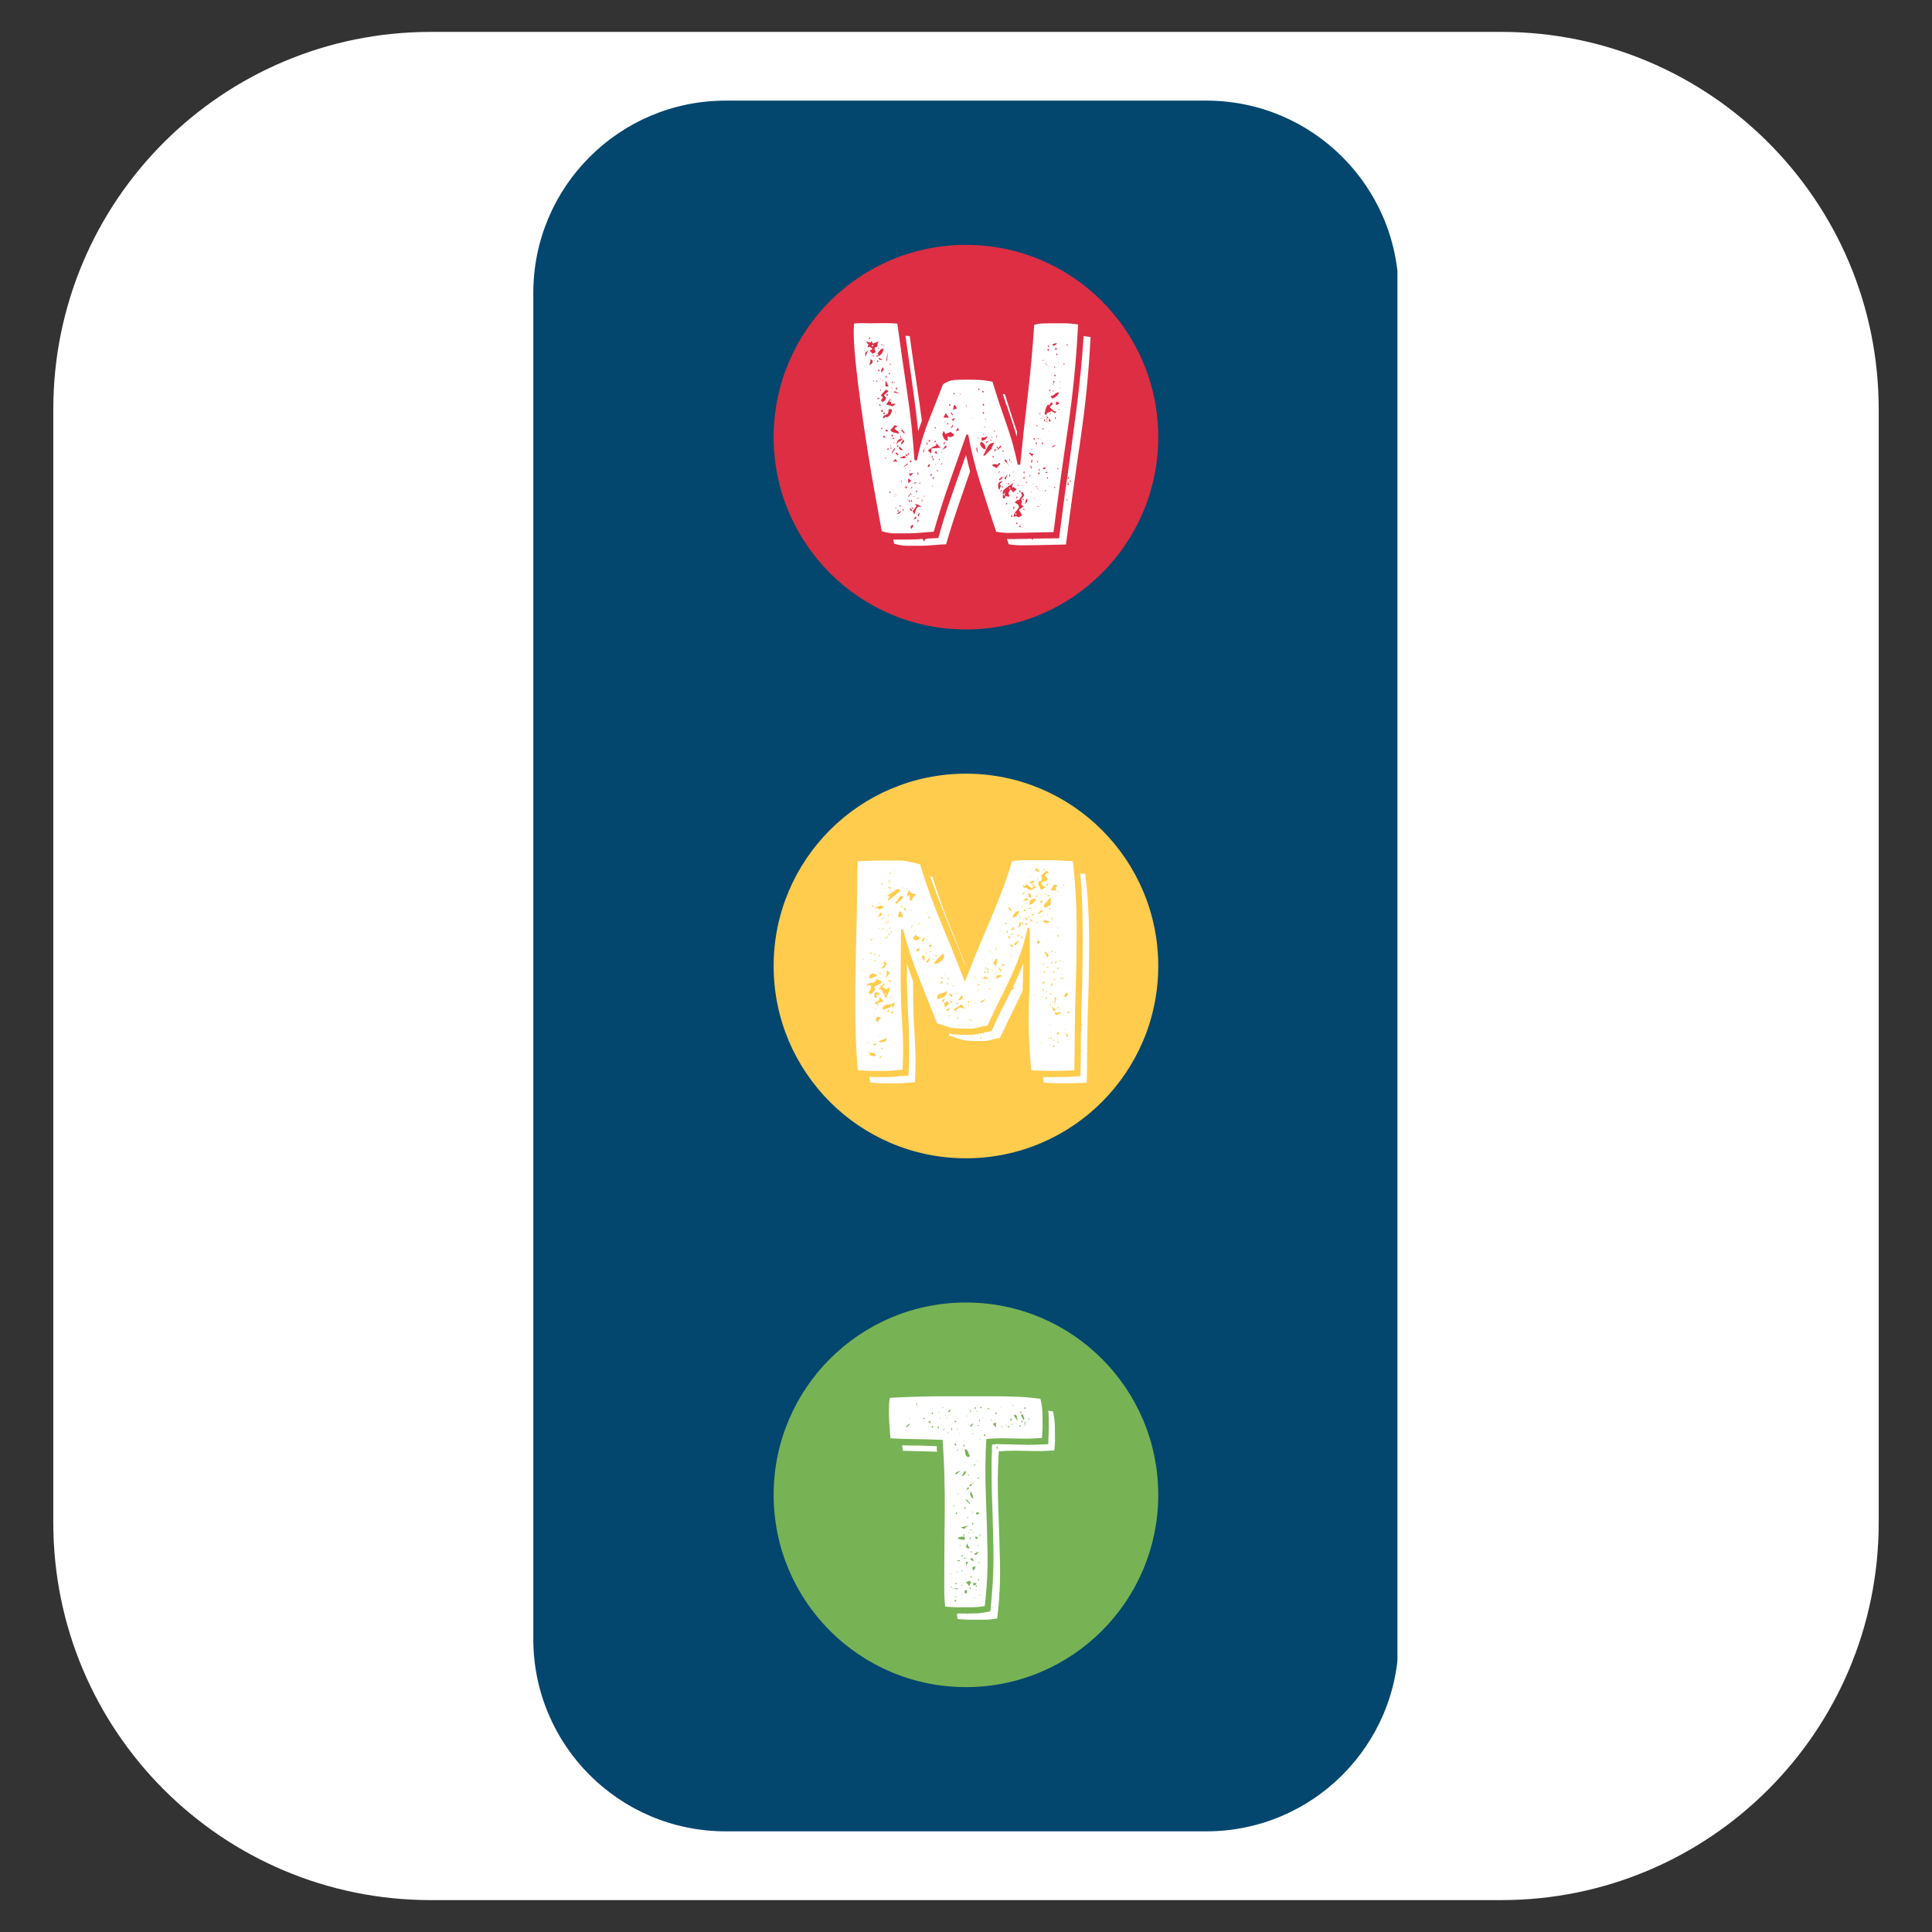
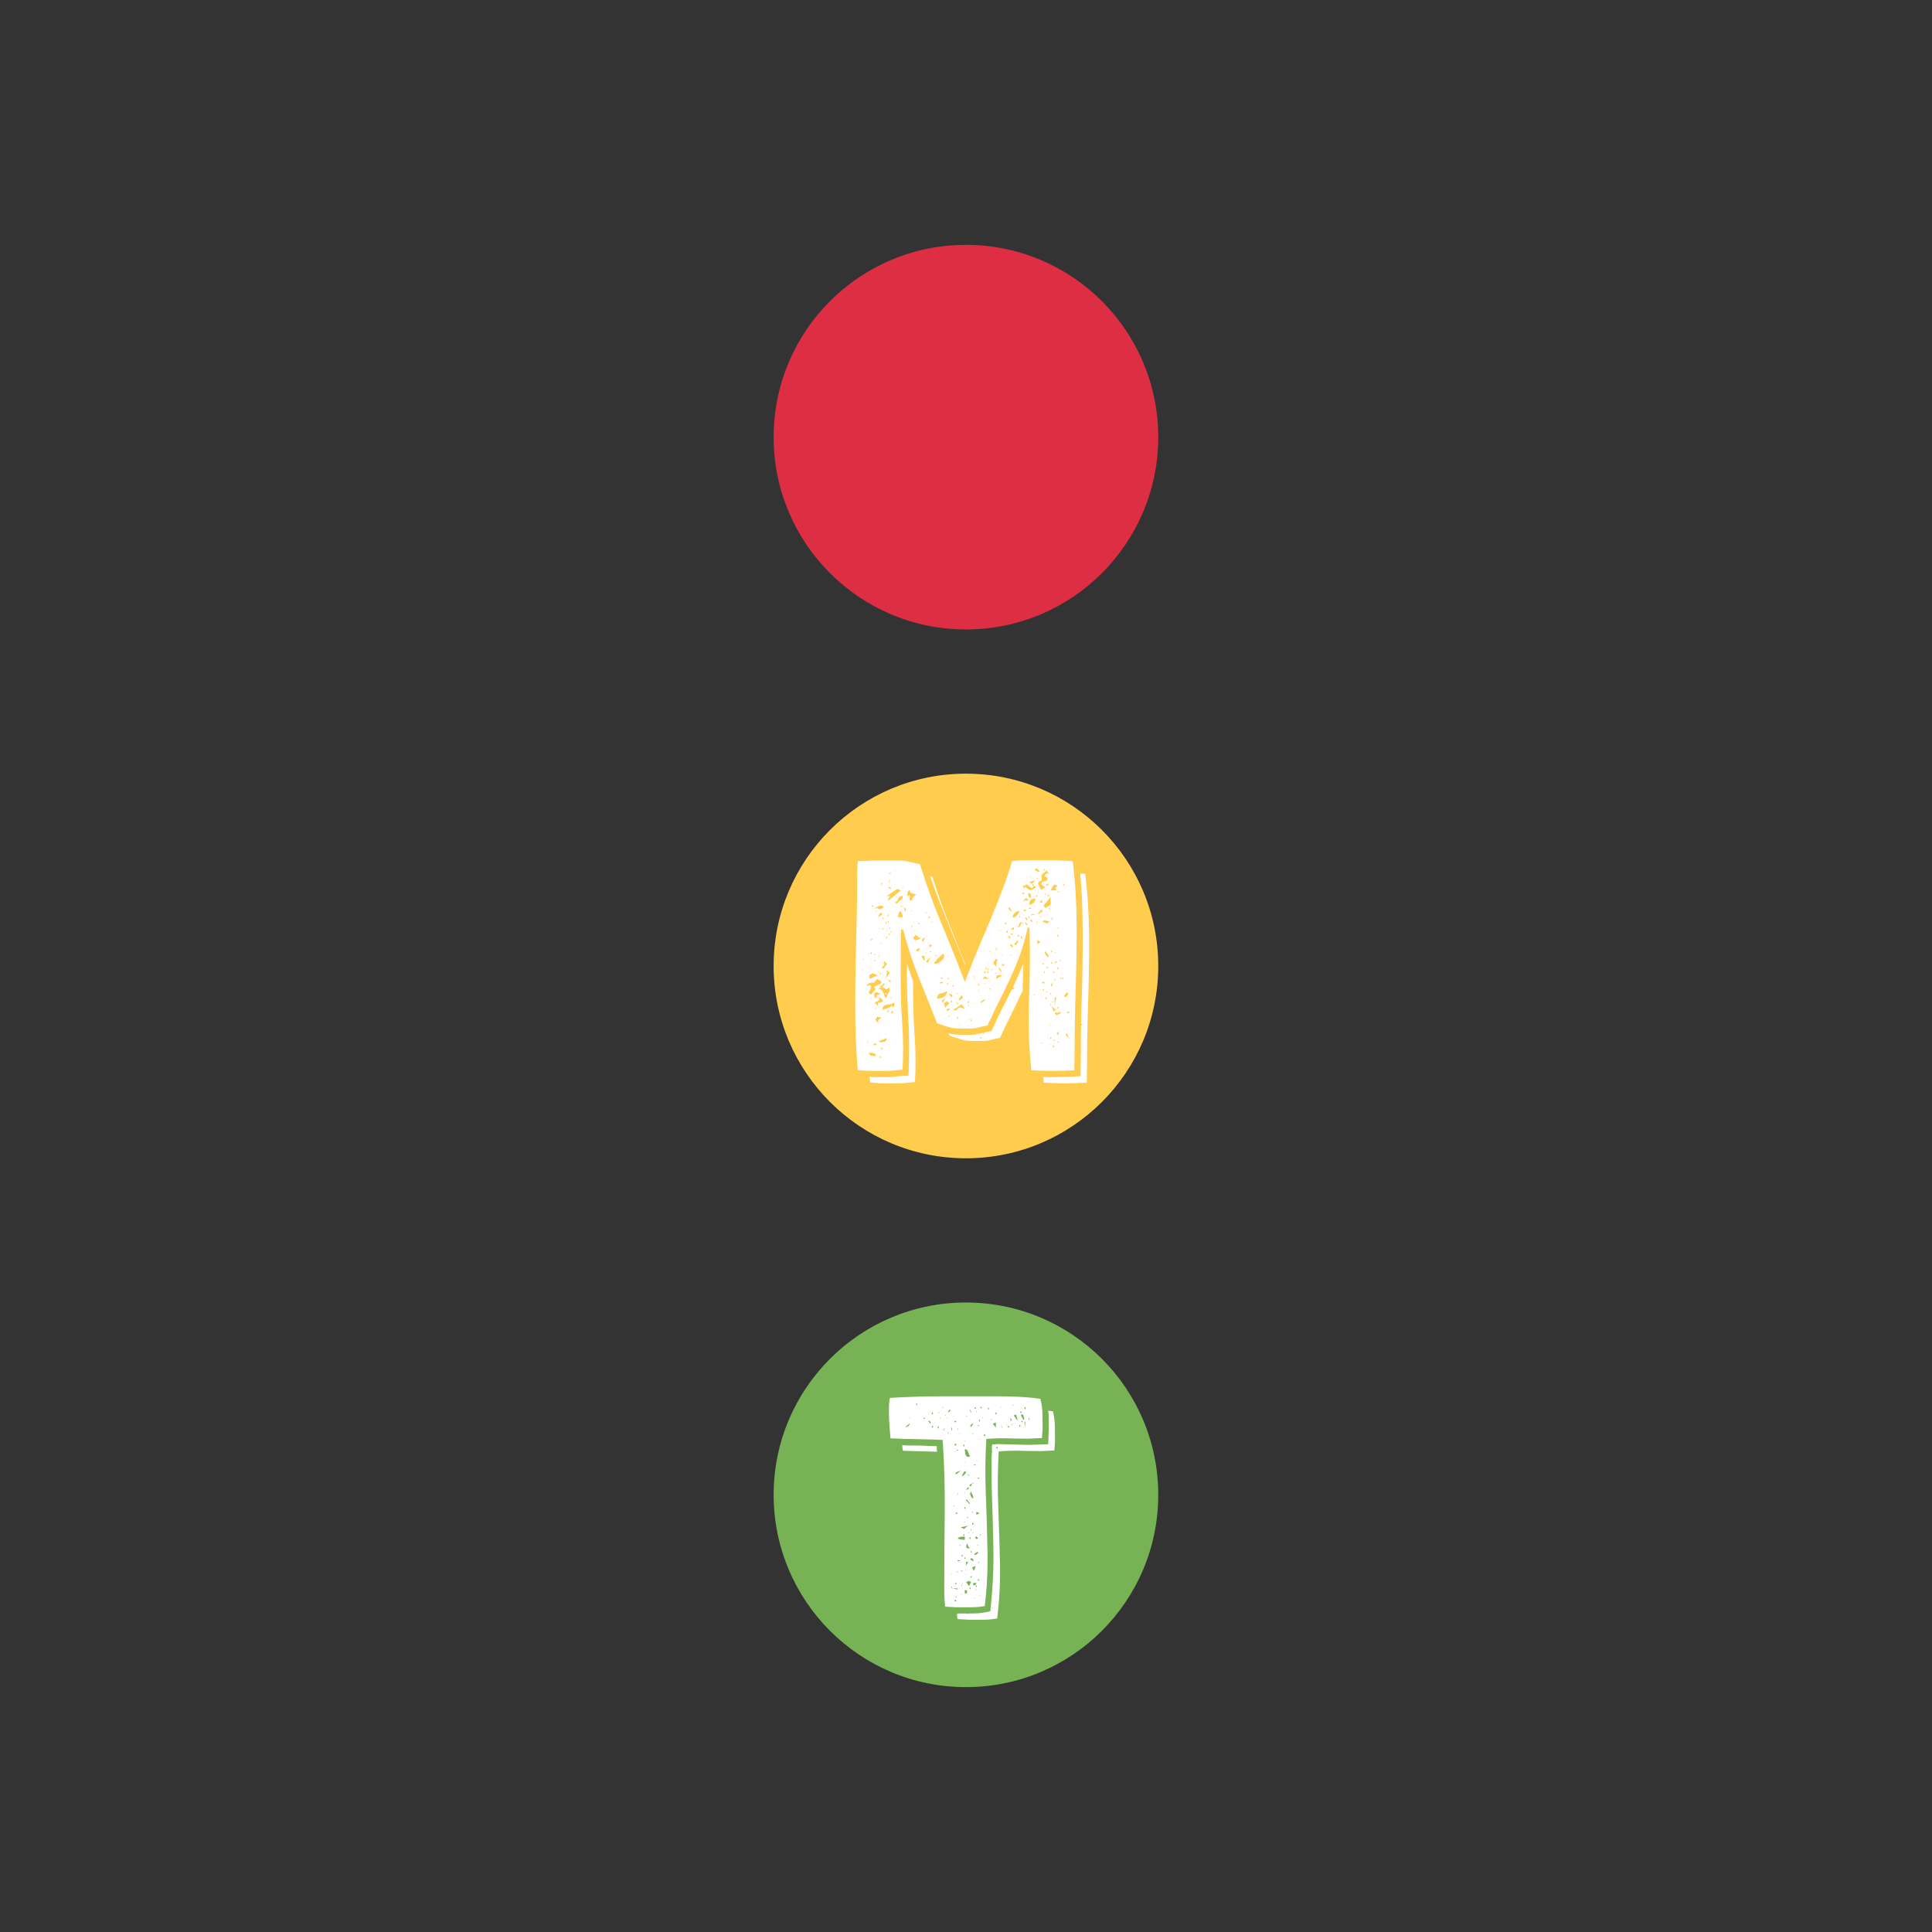
<svg xmlns="http://www.w3.org/2000/svg" width="512" zoomAndPan="magnify" viewBox="0 0 384 384" height="512" preserveAspectRatio="xMidYMid meet">
  <rect x="0" y="0" width="384" height="384" fill="#333333" stroke="none" />
  <defs>
    <g />
    <clipPath id="f9c83f9561">
-       <path d="M 10.594 6.34 L 373.406 6.34 L 373.406 377.66 L 10.594 377.66 Z M 10.594 6.34 " clip-rule="nonzero" />
-     </clipPath>
+       </clipPath>
    <clipPath id="970a6d29ca">
      <path d="M 85.594 6.34 L 298.406 6.34 C 339.828 6.34 373.406 39.922 373.406 81.34 L 373.406 302.66 C 373.406 344.078 339.828 377.66 298.406 377.66 L 85.594 377.66 C 44.172 377.66 10.594 344.078 10.594 302.66 L 10.594 81.34 C 10.594 39.922 44.172 6.34 85.594 6.34 Z M 85.594 6.34 " clip-rule="nonzero" />
    </clipPath>
    <clipPath id="6d424489f3">
      <path d="M 106 20 L 277.75 20 L 277.75 364 L 106 364 Z M 106 20 " clip-rule="nonzero" />
    </clipPath>
  </defs>
  <g clip-path="url(#f9c83f9561)">
    <g clip-path="url(#970a6d29ca)">
      <path fill="#ffffff" d="M 10.594 6.34 L 373.406 6.34 L 373.406 377.66 L 10.594 377.66 Z M 10.594 6.34 " fill-opacity="1" fill-rule="nonzero" />
    </g>
  </g>
  <g clip-path="url(#6d424489f3)">
-     <path fill="#03466e" d="M 277.996 325.77 C 277.996 346.879 260.883 363.992 239.773 363.992 L 144.223 363.992 C 123.113 363.992 106 346.879 106 325.77 L 106 58.223 C 106 37.113 123.113 20 144.223 20 L 239.773 20 C 260.883 20 277.996 37.113 277.996 58.223 Z M 277.996 325.77 " fill-opacity="1" fill-rule="nonzero" />
-   </g>
+     </g>
  <path fill="#77b255" d="M 191.988 258.883 C 213.098 258.883 230.211 275.996 230.211 297.105 C 230.211 318.215 213.098 335.328 191.988 335.328 C 170.883 335.328 153.766 318.215 153.766 297.105 C 153.766 275.996 170.883 258.883 191.988 258.883 Z M 191.988 258.883 " fill-opacity="1" fill-rule="nonzero" />
  <path fill="#ffcc4d" d="M 191.988 153.773 C 213.098 153.773 230.211 170.891 230.211 191.996 C 230.211 213.105 213.098 230.219 191.988 230.219 C 170.883 230.219 153.766 213.105 153.766 191.996 C 153.766 170.891 170.883 153.773 191.988 153.773 Z M 191.988 153.773 " fill-opacity="1" fill-rule="nonzero" />
  <path fill="#dd2e44" d="M 191.988 48.668 C 213.098 48.668 230.211 65.781 230.211 86.887 C 230.211 107.996 213.098 125.109 191.988 125.109 C 170.883 125.109 153.766 107.996 153.766 86.887 C 153.766 65.781 170.883 48.668 191.988 48.668 Z M 191.988 48.668 " fill-opacity="1" fill-rule="nonzero" />
  <g fill="#ffffff" fill-opacity="1">
    <g transform="translate(165.975, 106.006)">
      <g>
-         <path d="M 43.422 -0.25 L 37.781 -0.125 C 36.832 -0.125 35.875 -0.113 34.906 -0.094 C 33.938 -0.07 32.977 -0.145 32.031 -0.312 C 31 -3.363 29.957 -6.547 28.906 -9.859 C 27.852 -13.18 27.039 -16.43 26.469 -19.609 L 26.094 -19.609 C 24.977 -16.43 23.852 -13.242 22.719 -10.047 C 21.594 -6.848 20.555 -3.602 19.609 -0.312 C 18.742 -0.27 17.883 -0.207 17.031 -0.125 C 16.188 -0.039 15.332 0 14.469 0 C 13.562 0 12.688 0 11.844 0 C 11 0 10.145 -0.145 9.281 -0.438 C 8.945 -2.289 8.531 -4.566 8.031 -7.266 C 7.539 -9.961 7.047 -12.859 6.547 -15.953 C 6.055 -19.047 5.594 -22.141 5.156 -25.234 C 4.727 -28.328 4.379 -31.18 4.109 -33.797 C 3.836 -36.41 3.703 -38.586 3.703 -40.328 L 3.766 -41.688 C 4.305 -41.77 4.832 -41.801 5.344 -41.781 C 5.863 -41.758 6.391 -41.75 6.922 -41.75 C 7.867 -41.75 8.785 -41.758 9.672 -41.781 C 10.566 -41.801 11.469 -41.77 12.375 -41.688 C 12.988 -37.188 13.633 -32.676 14.312 -28.156 C 15 -23.645 15.484 -19.125 15.766 -14.594 L 16.266 -14.469 C 16.797 -17.145 17.547 -19.695 18.516 -22.125 C 19.484 -24.562 20.461 -27.062 21.453 -29.625 C 22.242 -30.156 23.02 -30.441 23.781 -30.484 C 24.539 -30.523 25.352 -30.547 26.219 -30.547 C 27.125 -30.547 27.977 -30.523 28.781 -30.484 C 29.594 -30.441 30.43 -30.32 31.297 -30.125 C 32.117 -27.395 33.016 -24.672 33.984 -21.953 C 34.953 -19.234 35.723 -16.473 36.297 -13.672 L 36.797 -13.609 C 37.254 -18.223 37.758 -22.859 38.312 -27.516 C 38.863 -32.18 39.285 -36.82 39.578 -41.438 C 40.16 -41.602 40.695 -41.695 41.188 -41.719 C 41.688 -41.738 42.203 -41.75 42.734 -41.75 C 43.68 -41.75 44.617 -41.75 45.547 -41.75 C 46.473 -41.75 47.391 -41.664 48.297 -41.5 C 47.973 -34.695 47.297 -27.812 46.266 -20.844 C 45.234 -13.875 44.285 -7.008 43.422 -0.25 Z M 45.891 2.219 L 40.266 2.344 C 39.316 2.344 38.359 2.352 37.391 2.375 C 36.422 2.395 35.461 2.328 34.516 2.172 L 34.141 1.109 C 34.547 1.148 34.938 1.16 35.312 1.141 C 35.688 1.117 36.078 1.109 36.484 1.109 L 37.781 1.109 L 39.078 1.047 L 39.078 1.109 L 39.203 1.297 L 39.391 1.109 L 39.328 1.047 L 44.531 0.984 C 44.781 -0.91 45.047 -2.977 45.328 -5.219 C 45.617 -7.469 45.91 -9.539 46.203 -11.438 C 46.816 -15.895 47.422 -20.422 48.016 -25.016 C 48.617 -29.609 49.082 -34.336 49.406 -39.203 L 50.781 -39.016 C 50.445 -32.211 49.766 -25.328 48.734 -18.359 C 47.703 -11.398 46.754 -4.539 45.891 2.219 Z M 18.375 1.047 L 20.531 0.922 C 21.227 -1.629 22.051 -4.273 23 -7.016 C 23.945 -9.754 24.859 -12.344 25.734 -14.781 L 26.031 -15.578 C 26.156 -15.047 26.281 -14.508 26.406 -13.969 C 26.531 -13.438 26.676 -12.883 26.844 -12.312 C 26.02 -9.914 25.191 -7.508 24.359 -5.094 C 23.535 -2.688 22.773 -0.266 22.078 2.172 C 21.211 2.203 20.359 2.258 19.516 2.344 C 18.672 2.426 17.812 2.469 16.938 2.469 C 16.031 2.469 15.156 2.469 14.312 2.469 C 13.469 2.469 12.613 2.328 11.75 2.047 L 11.562 1.234 L 14.469 1.234 C 14.969 1.234 15.473 1.223 15.984 1.203 C 16.504 1.18 16.988 1.148 17.438 1.109 L 17.438 1.172 L 17.625 1.609 L 18 1.109 C 18.082 1.109 18.156 1.098 18.219 1.078 C 18.281 1.055 18.332 1.047 18.375 1.047 Z M 17.25 -22.391 L 16.516 -20.281 C 16.266 -22.801 15.961 -25.305 15.609 -27.797 C 15.266 -30.297 14.926 -32.719 14.594 -35.062 L 13.984 -39.266 C 14.141 -39.266 14.281 -39.254 14.406 -39.234 C 14.531 -39.211 14.676 -39.203 14.844 -39.203 C 15.219 -36.441 15.617 -33.648 16.047 -30.828 C 16.484 -28.004 16.883 -25.191 17.25 -22.391 Z M 37.172 -3.594 L 36.547 -4.703 L 37.484 -5.312 L 36.984 -5.75 L 37.172 -6.312 L 36.984 -6.734 L 37.594 -7.547 L 37.359 -8.156 L 36.922 -8.156 L 37.172 -7.547 L 36.547 -6.625 L 36.297 -6.672 L 35.688 -6.125 C 35.895 -6.039 36.086 -5.926 36.266 -5.781 C 36.453 -5.633 36.547 -5.438 36.547 -5.188 C 36.336 -4.863 36.109 -4.555 35.859 -4.266 C 35.617 -3.973 35.5 -3.625 35.5 -3.219 L 35.938 -3.469 L 36.359 -3.219 L 36.609 -3.219 Z M 34.688 -7.297 L 34.453 -7.984 L 34.875 -8.781 L 35.375 -8.156 L 36.109 -8.719 L 35.438 -9.281 C 35.438 -9.156 35.395 -9.094 35.312 -9.094 C 35.227 -9.094 35.195 -9.133 35.219 -9.219 C 35.238 -9.301 35.25 -9.363 35.25 -9.406 L 35.125 -9.406 L 35.5 -10.016 C 35.207 -9.848 34.77 -9.566 34.188 -9.172 C 33.613 -8.785 33.328 -8.426 33.328 -8.094 C 33.328 -7.895 33.348 -7.773 33.391 -7.734 C 33.348 -7.648 33.328 -7.523 33.328 -7.359 C 33.328 -7.066 33.43 -6.922 33.641 -6.922 L 33.828 -7.109 L 33.766 -7.484 L 33.828 -7.422 C 33.992 -7.379 34.148 -7.348 34.297 -7.328 C 34.441 -7.305 34.57 -7.297 34.688 -7.297 Z M 8.094 -36.062 L 7.859 -36.484 C 7.859 -36.859 7.957 -37.035 8.156 -37.016 C 8.363 -36.992 8.469 -37.25 8.469 -37.781 L 8.719 -38.156 L 7.484 -37.719 L 7.297 -38.219 L 7.047 -37.906 L 6.125 -38.156 L 6.625 -37.547 L 6.438 -36.922 L 6.859 -37.109 L 7.484 -36.672 L 6.859 -36.297 L 7.484 -35.688 Z M 36.172 -20.156 L 36.109 -19.234 C 35.828 -20.223 35.52 -21.211 35.188 -22.203 C 34.852 -23.191 34.523 -24.18 34.203 -25.172 C 34.035 -25.547 33.891 -25.945 33.766 -26.375 C 33.641 -26.812 33.492 -27.254 33.328 -27.703 C 33.41 -27.703 33.484 -27.691 33.547 -27.672 C 33.609 -27.648 33.68 -27.641 33.766 -27.641 C 34.141 -26.398 34.531 -25.16 34.938 -23.922 C 35.352 -22.691 35.766 -21.438 36.172 -20.156 Z M 22.391 -18.422 L 22.391 -19.297 L 22.812 -19.109 C 22.977 -19.148 23.156 -19.203 23.344 -19.266 C 23.531 -19.328 23.625 -19.461 23.625 -19.672 L 22.938 -20.156 L 21.953 -19.734 L 21.578 -20.344 L 21.344 -19.797 C 21.344 -19.547 21.43 -19.254 21.609 -18.922 C 21.797 -18.586 22.055 -18.422 22.391 -18.422 Z M 43.719 -23.875 L 44.031 -24.25 C 43.82 -24.164 43.57 -24.242 43.281 -24.484 C 43 -24.734 42.797 -24.941 42.672 -25.109 L 43.297 -25.734 L 43.109 -25.969 C 42.984 -25.969 42.879 -25.945 42.797 -25.906 C 42.797 -25.82 42.773 -25.75 42.734 -25.688 C 42.691 -25.633 42.648 -25.566 42.609 -25.484 L 42.422 -25.422 L 42.422 -25.672 C 42.172 -25.461 41.992 -25.172 41.891 -24.797 C 41.797 -24.43 41.707 -24.125 41.625 -23.875 L 41.875 -23.5 L 42.109 -23.75 L 42.047 -23.875 L 43.047 -24.297 Z M 31.172 -16.891 L 31.109 -17 L 31.609 -18 C 30.984 -18 30.523 -17.688 30.234 -17.062 C 29.953 -16.445 29.688 -15.91 29.438 -15.453 L 29.75 -15.453 Z M 10.141 -26.969 L 9.703 -27.453 L 10.641 -28.266 L 10.141 -28.578 L 9.094 -27.453 L 9.531 -26.969 L 9.094 -26.469 L 9.406 -26.094 C 9.895 -26.301 10.141 -26.594 10.141 -26.969 Z M 12.438 -21.281 L 11.875 -21.516 L 11.016 -20.531 C 11.016 -20.32 11.25 -20.156 11.719 -20.031 C 12.195 -19.914 12.516 -19.836 12.672 -19.797 C 12.672 -20.117 12.555 -20.32 12.328 -20.406 C 12.109 -20.488 11.938 -20.656 11.812 -20.906 Z M 9.531 -22.766 L 10.078 -23.188 C 10.203 -22.977 10.438 -23.039 10.781 -23.375 C 11.133 -23.707 11.312 -24.141 11.312 -24.672 L 10.641 -24.672 C 10.641 -24.141 10.547 -23.812 10.359 -23.688 C 10.172 -23.562 9.984 -23.477 9.797 -23.438 C 9.617 -23.395 9.531 -23.172 9.531 -22.766 Z M 20.969 -17 L 20.094 -17.938 L 20.094 -17.438 C 19.77 -17.352 19.473 -17.219 19.203 -17.031 C 18.93 -16.852 18.672 -16.66 18.422 -16.453 L 19.109 -15.891 L 19.172 -16.891 C 19.504 -16.891 19.801 -16.906 20.062 -16.938 C 20.332 -16.977 20.633 -17 20.969 -17 Z M 8.469 -35.25 L 8.344 -35.562 L 8.219 -35.125 C 8.594 -35.125 8.922 -35.297 9.203 -35.641 C 9.492 -35.992 9.641 -36.359 9.641 -36.734 C 9.359 -36.734 9.113 -36.609 8.906 -36.359 C 8.695 -36.117 8.531 -35.895 8.406 -35.688 L 8.469 -35.688 L 8.656 -35.438 Z M 12.125 -25.734 L 11.125 -25.734 L 11.188 -26.219 C 11.145 -26.133 11.07 -26.102 10.969 -26.125 C 10.875 -26.145 10.828 -26.195 10.828 -26.281 L 10.953 -26.531 L 11.188 -26.344 L 10.953 -26.719 L 10.141 -25.609 L 11.375 -25.297 L 11.25 -25.109 Z M 29.125 -18.188 L 28.812 -17.938 C 28.812 -17.688 28.926 -17.414 29.156 -17.125 C 29.383 -16.844 29.645 -16.703 29.938 -16.703 C 29.938 -17.398 29.664 -17.895 29.125 -18.188 Z M 15.406 -4.391 L 15.766 -3.766 C 15.848 -3.973 15.953 -4.281 16.078 -4.688 C 16.203 -5.102 16.43 -5.312 16.766 -5.312 C 16.848 -5.312 16.926 -5.301 17 -5.281 C 17.082 -5.258 17.164 -5.227 17.25 -5.188 C 16.926 -5.52 16.516 -5.727 16.016 -5.812 L 15.891 -5.75 L 16.203 -5.438 Z M 42.859 -27.328 L 43.109 -26.781 C 43.805 -26.988 44.281 -27.398 44.531 -28.016 C 44.156 -28.016 43.863 -27.898 43.656 -27.672 C 43.457 -27.441 43.191 -27.328 42.859 -27.328 Z M 32.094 -12.984 L 32.844 -13.797 L 32.656 -14.031 L 32.219 -13.609 L 31.781 -13.797 L 31.172 -13.609 C 31.336 -13.398 31.645 -13.191 32.094 -12.984 Z M 32.656 -8.594 L 32.969 -9.469 L 32.719 -9.766 L 33.266 -10.328 C 32.691 -10.328 32.406 -10.062 32.406 -9.531 C 32.406 -9.32 32.426 -9.156 32.469 -9.031 Z M 29.125 -19.047 L 29.125 -18.422 C 29.75 -18.422 30.141 -18.734 30.297 -19.359 C 30.223 -19.273 30.062 -19.191 29.812 -19.109 C 29.688 -19.066 29.562 -19.047 29.438 -19.047 C 29.312 -19.047 29.207 -19.047 29.125 -19.047 Z M 13.484 -18.797 L 13.172 -18.797 L 13.234 -18.609 L 13.109 -18.797 L 13.172 -18.797 L 13.047 -19.422 L 12.922 -19.234 L 13.109 -18.797 C 12.816 -18.711 12.613 -18.609 12.5 -18.484 C 12.332 -18.328 12.25 -18.062 12.25 -17.688 L 12.25 -17.562 C 12.332 -17.895 12.504 -18.117 12.766 -18.234 C 13.035 -18.359 13.273 -18.547 13.484 -18.797 Z M 22.641 -23 L 22.016 -23.875 L 21.516 -23 Z M 24.25 -24.859 L 23.812 -25.484 L 23.625 -25.484 L 23.438 -24.547 Z M 7.484 -34.328 L 7.047 -34.625 C 7.047 -34.426 7.023 -34.211 6.984 -33.984 C 6.941 -33.754 6.82 -33.598 6.625 -33.516 C 7.195 -33.516 7.484 -33.785 7.484 -34.328 Z M 10.641 -29.188 L 10.141 -30.234 L 10.016 -30.234 L 10.016 -29.188 Z M 14.156 -15.156 L 13.734 -15.406 L 12.797 -14.969 L 13.734 -14.906 Z M 44.531 -25.734 L 44.531 -25.844 C 44.531 -25.969 44.445 -26.051 44.281 -26.094 C 44.113 -26.133 43.988 -26.156 43.906 -26.156 L 43.906 -25.484 Z M 9.406 -31.656 L 9.281 -32.031 L 9.703 -32.594 L 9.469 -33.031 L 9.094 -32.281 Z M 15.156 -10.453 L 14.594 -10.891 L 14.531 -10.766 L 14.531 -9.953 Z M 39.391 -15.094 L 39.203 -15.406 L 39.453 -15.766 L 38.406 -16.078 Z M 13.547 -16.516 L 12.859 -17.188 L 12.672 -17.125 C 12.711 -16.844 12.805 -16.672 12.953 -16.609 C 13.098 -16.547 13.297 -16.516 13.547 -16.516 Z M 13.234 -17.688 L 13.734 -18.25 L 13.672 -18.609 C 13.504 -18.566 13.379 -18.445 13.297 -18.25 L 13.047 -17.75 Z M 44.094 -37.844 L 43.234 -37.594 L 43.234 -37.297 C 43.68 -37.297 43.969 -37.477 44.094 -37.844 Z M 37.594 -5.938 L 37.719 -5.938 C 37.883 -5.938 38.008 -6.008 38.094 -6.156 C 38.176 -6.301 38.219 -6.438 38.219 -6.562 L 38.219 -6.922 C 37.969 -6.797 37.852 -6.617 37.875 -6.391 C 37.895 -6.172 37.801 -6.02 37.594 -5.938 Z M 6 -35.062 L 6.625 -36.484 L 6 -35.875 Z M 15.578 -12 L 14.656 -11.875 L 14.969 -11.375 Z M 15.156 -0.859 L 15.578 -1.484 L 15.406 -1.734 L 14.969 -1.297 Z M 22.203 -17.25 L 21.953 -17.438 L 21.344 -16.641 L 21.828 -16.891 C 22.035 -16.961 22.16 -17.082 22.203 -17.25 Z M 13.672 -19.859 L 13.859 -20.031 C 13.773 -20.156 13.672 -20.258 13.547 -20.344 L 13.297 -20.656 L 13.109 -20.469 Z M 12.188 -14.094 L 12.188 -14.156 L 12.25 -14.281 L 12.312 -14.344 L 12 -14.781 L 11.438 -14.156 L 12 -14.344 Z M 33.031 -17.188 L 32.844 -17.5 C 32.758 -17.289 32.645 -17.125 32.5 -17 C 32.352 -16.883 32.258 -16.723 32.219 -16.516 Z M 33.453 -11.125 L 33.094 -11.188 L 32.594 -10.766 L 32.656 -10.516 L 33.094 -10.828 L 33.094 -10.891 Z M 10.328 -34.141 L 10.516 -36.109 C 10.473 -35.828 10.41 -35.52 10.328 -35.188 C 10.242 -34.852 10.203 -34.586 10.203 -34.391 Z M 33.891 -10.641 L 34.266 -11.75 L 33.641 -10.953 Z M 34.078 -13.922 L 34.266 -13.797 C 34.266 -13.922 34.223 -14.094 34.141 -14.312 C 34.055 -14.539 33.93 -14.656 33.766 -14.656 L 33.641 -14.656 C 33.723 -14.406 33.828 -14.219 33.953 -14.094 L 34.078 -14.156 L 34.141 -13.984 Z M 11.312 -15.891 L 11.938 -16.766 L 11.812 -16.938 L 11.312 -16.203 Z M 24.672 -20.531 L 24.359 -20.969 L 24 -20.281 Z M 12.859 -27.766 L 11.875 -28.266 L 11.625 -28.016 Z M 13.109 -4.453 C 12.734 -4.285 12.469 -4.078 12.312 -3.828 C 12.676 -3.828 12.941 -4.035 13.109 -4.453 Z M 9.219 -34.453 L 9.406 -34.453 C 9.32 -34.535 9.207 -34.625 9.062 -34.719 C 8.914 -34.82 8.781 -34.875 8.656 -34.875 C 8.656 -34.594 8.844 -34.453 9.219 -34.453 Z M 20.344 -15.766 L 20.094 -16.391 L 19.734 -16.016 Z M 28.453 -15.828 L 28.203 -17.125 L 28.078 -16.891 C 28.078 -16.68 28.117 -16.504 28.203 -16.359 C 28.285 -16.211 28.367 -16.035 28.453 -15.828 Z M 23.562 -22.391 L 23.875 -22.938 L 23.188 -22.641 L 23.438 -22.391 Z M 12.609 -15.703 L 12.438 -15.891 L 12.375 -15.828 L 12.25 -16.141 L 12 -15.891 L 12.438 -15.516 Z M 18.859 -13.734 C 18.566 -13.734 18.422 -13.547 18.422 -13.172 C 18.711 -13.172 18.859 -13.359 18.859 -13.734 Z M 15.156 -4.391 L 15.344 -4.578 C 15.301 -4.66 15.176 -4.805 14.969 -5.016 L 14.844 -4.766 Z M 41.812 -12.797 L 41.875 -12.922 L 41.75 -12.859 L 41.688 -12.922 L 41.875 -13.172 L 41.375 -13.047 L 41.375 -12.734 C 41.582 -12.734 41.727 -12.754 41.812 -12.797 Z M 16.203 -2.969 L 16.141 -2.969 L 16.203 -3.031 L 16.016 -3.344 L 15.578 -2.781 Z M 14.531 -13.734 L 14.344 -13.859 L 13.609 -13.234 L 13.672 -13.172 L 13.734 -13.234 Z M 42.922 -22.266 L 42.484 -22.875 L 42.484 -22.266 Z M 16.641 -3.344 L 16.828 -4.203 L 16.391 -3.594 Z M 10.516 -20.469 L 10.078 -20.656 L 10.078 -20.219 C 10.328 -20.219 10.473 -20.301 10.516 -20.469 Z M 43.906 -17.5 L 43.719 -17.5 C 43.352 -17.5 43.148 -17.352 43.109 -17.062 Z M 10.016 -18.984 L 9.766 -19.422 L 9.469 -19.234 C 9.625 -19.066 9.805 -18.984 10.016 -18.984 Z M 9.531 -24.062 L 9.406 -24.672 L 9.094 -24.297 Z M 39.203 -14.094 L 39.203 -14.719 C 39.047 -14.594 38.969 -14.383 38.969 -14.094 Z M 23 -20.969 L 23.062 -20.969 C 23.227 -20.969 23.332 -21.055 23.375 -21.234 C 23.414 -21.422 23.438 -21.578 23.438 -21.703 Z M 33.703 -7.859 L 33.641 -8.156 L 33.828 -7.984 L 33.703 -7.859 L 33.766 -7.484 C 33.555 -7.566 33.43 -7.648 33.391 -7.734 L 33.453 -7.734 C 33.492 -7.773 33.516 -7.836 33.516 -7.922 L 33.641 -7.859 Z M 23 -23.875 L 23.438 -23.375 C 23.438 -23.664 23.289 -23.895 23 -24.062 Z M 14.469 -15.281 L 14.156 -15.766 C 14.07 -15.766 14.031 -15.703 14.031 -15.578 C 14.031 -15.461 14.07 -15.406 14.156 -15.406 Z M 42.172 -21.828 L 42.172 -22.938 L 42.047 -23.062 L 42.047 -23.5 L 41.938 -23.25 L 42.047 -23.062 Z M 14.594 -7.234 L 15.156 -7.984 L 15.031 -7.984 L 14.531 -7.359 Z M 30.609 -18.375 L 29.938 -18.188 L 30.062 -17.938 Z M 31.781 -16.266 L 32.031 -16.703 L 31.609 -16.703 Z M 40.562 -11.625 L 40.625 -12.062 L 40.5 -12.125 L 40.328 -11.938 Z M 42.422 -36.172 L 42.484 -36.609 L 42.359 -36.672 L 42.172 -36.484 Z M 15.156 -14.031 L 15.156 -14.531 L 14.781 -14.344 Z M 44.156 -36.547 L 43.906 -36.922 L 43.844 -36.859 L 43.969 -36.797 L 43.719 -36.672 L 43.656 -36.609 L 43.719 -36.484 Z M 17.625 -16.016 L 17.812 -17 C 17.77 -16.844 17.707 -16.711 17.625 -16.609 C 17.539 -16.504 17.5 -16.367 17.5 -16.203 Z M 14.156 -8.906 L 14.344 -9.219 L 13.922 -9.344 L 13.859 -9.281 L 14.094 -9.156 L 14.031 -8.969 Z M 18.859 -18.25 L 18.859 -18.672 L 18.609 -18.422 C 18.566 -18.391 18.547 -18.332 18.547 -18.25 Z M 37.781 -10.953 L 37.781 -11.125 L 37.359 -11.125 L 37.359 -10.953 Z M 21.578 -17.625 L 21.953 -18.062 L 21.578 -18.062 Z M 12.438 -28.75 L 12.188 -29 L 12.062 -28.75 L 12.188 -28.578 Z M 11.562 -19.422 L 11.312 -19.672 L 11.188 -19.422 L 11.312 -19.234 Z M 29.688 -25.547 L 29.438 -25.781 L 29.312 -25.547 L 29.438 -25.359 Z M 9.953 -23.812 L 9.703 -24.062 L 9.578 -23.812 L 9.703 -23.625 Z M 10.578 -27.516 L 10.328 -27.766 L 10.203 -27.516 L 10.328 -27.328 Z M 16.203 -10.141 L 15.891 -10.141 L 15.578 -9.828 C 15.828 -9.867 16.035 -9.973 16.203 -10.141 Z M 43.469 -29.875 L 43.656 -30.125 L 43.469 -30.359 L 43.359 -30.125 Z M 19.109 -11.375 L 19.234 -11.625 L 19.109 -11.875 L 18.922 -11.625 Z M 16.391 -2.109 L 16.641 -2.531 L 16.391 -2.719 Z M 16.641 -11.688 L 16.391 -12.312 L 16.391 -11.688 Z M 19.484 -10.766 L 19.672 -11.016 L 19.484 -11.25 L 19.359 -11.016 Z M 8.906 -26.719 L 8.656 -26.969 L 8.281 -26.719 Z M 42.234 -12.062 L 42.109 -12.25 L 41.875 -12.125 L 41.812 -12.062 L 41.875 -11.938 Z M 39.578 -18.547 L 39.766 -18.859 L 39.578 -18.922 C 39.492 -18.879 39.453 -18.816 39.453 -18.734 C 39.453 -18.648 39.492 -18.586 39.578 -18.547 Z M 46.562 -9.766 L 46.328 -9.953 L 46.203 -9.766 L 46.328 -9.578 Z M 46.562 -11.016 L 46.328 -11.188 L 46.203 -11.016 L 46.328 -10.828 Z M 29.688 -23.938 L 29.438 -24.125 L 29.312 -23.938 L 29.438 -23.75 Z M 20.094 -18.25 L 19.906 -18.484 L 19.734 -18.062 L 19.797 -18.062 Z M 10.703 -16.766 L 10.516 -16.938 L 10.391 -16.766 L 10.453 -16.766 C 10.367 -16.68 10.328 -16.641 10.328 -16.641 L 10.516 -16.578 C 10.598 -16.578 10.66 -16.641 10.703 -16.766 Z M 22.812 -25.297 L 22.938 -25.484 L 22.812 -25.734 L 22.641 -25.484 Z M 35.125 -3.219 L 35.25 -3.406 L 35.125 -3.656 L 34.938 -3.406 Z M 36.922 -1.359 L 36.734 -1.609 L 36.609 -1.359 L 36.734 -1.172 Z M 8.719 -32.156 L 8.844 -32.344 L 8.719 -32.594 L 8.531 -32.344 Z M 40.016 -17.688 L 40.141 -17.875 L 40.016 -18.125 L 39.828 -17.875 Z M 15.344 -6.438 L 15.156 -6.672 L 15.031 -6.438 L 15.156 -6.25 Z M 41.25 -17.688 L 41.375 -17.875 L 41.25 -18.125 L 41.062 -17.875 Z M 14.781 -6.25 L 14.906 -6.438 L 14.781 -6.672 L 14.594 -6.438 Z M 43.719 -31.172 L 43.844 -31.359 L 43.719 -31.609 L 43.531 -31.359 Z M 7.484 -37.109 L 7.297 -37.297 L 7.484 -37.547 L 7.609 -37.297 Z M 14.719 -15.766 L 14.531 -16.016 L 14.406 -15.766 L 14.531 -15.578 Z M 29.562 -28.141 L 29.375 -28.391 L 29.25 -28.141 L 29.375 -27.953 Z M 12.609 -17.312 L 12.438 -17.562 L 12.312 -17.312 L 12.438 -17.125 Z M 8.656 -34.203 L 8.469 -34.453 L 8.344 -34.203 L 8.469 -34.016 Z M 36.297 -7.109 L 36.109 -7.359 L 36 -7.109 L 36.109 -6.922 Z M 18.422 -17.812 L 18.25 -18.062 L 18.125 -17.812 L 18.25 -17.625 Z M 6.859 -38.531 L 6.984 -38.719 L 6.859 -38.969 L 6.672 -38.719 Z M 36.922 -8.344 L 36.734 -8.594 L 36.609 -8.344 L 36.734 -8.156 Z M 19.672 -14.531 L 19.484 -14.969 L 19.359 -14.719 L 19.484 -14.531 Z M 36.297 -1.984 L 36.109 -2.219 L 36 -1.984 L 36.109 -1.797 Z M 35.688 -5.078 L 35.5 -5.312 L 35.375 -5.078 L 35.5 -4.891 Z M 34.688 -11.25 L 34.812 -11.5 L 34.688 -11.75 L 34.578 -11.5 Z M 10.891 -7.922 L 11.016 -8.156 L 10.891 -8.406 L 10.766 -8.156 Z M 11.812 -18.797 L 11.625 -19.047 L 11.312 -18.797 Z M 37.594 -11.875 L 37.656 -12.062 L 37.594 -12.375 L 37.422 -12.125 Z M 10.141 -30.859 L 10.266 -31.109 L 10.141 -31.359 L 10.016 -31.109 Z M 28.578 -28.391 L 28.703 -28.641 L 28.578 -28.875 L 28.453 -28.641 Z M 16.203 -8.094 L 16.328 -8.344 L 16.203 -8.594 L 16.078 -8.344 Z M 37.359 -4.703 L 37.781 -4.703 C 37.656 -4.828 37.516 -4.891 37.359 -4.891 Z M 33.578 -16.391 L 33.516 -16.516 L 33.516 -16.453 L 33.328 -16.391 L 33.391 -16.641 L 33.203 -16.266 L 33.453 -16.266 C 33.453 -16.266 33.492 -16.305 33.578 -16.391 Z M 31.422 -15.031 L 31.547 -15.219 L 31.422 -15.453 L 31.297 -15.281 C 31.297 -15.195 31.316 -15.133 31.359 -15.094 Z M 43.906 -22.938 L 43.906 -23.062 L 43.719 -23.062 L 43.719 -22.641 C 43.801 -22.723 43.863 -22.82 43.906 -22.938 Z M 12.672 -4.453 L 12.5 -4.641 L 12.375 -4.453 L 12.5 -4.266 Z M 39.016 -12.859 L 39.141 -13.047 L 39.016 -13.234 L 38.844 -13.047 Z M 44.094 -35.375 L 44.219 -35.562 L 44.094 -35.75 L 43.906 -35.562 Z M 42.234 -10.828 L 42.359 -11.016 L 42.234 -11.188 L 42.047 -11.016 Z M 10.891 -31.609 L 10.891 -31.906 L 10.703 -31.906 L 10.703 -31.609 Z M 41.812 -22.453 L 41.625 -22.641 L 41.5 -22.453 L 41.625 -22.266 Z M 15.406 -4.828 L 15.516 -5.016 L 15.406 -5.188 L 15.219 -5.016 Z M 33.266 -8.594 L 33.094 -8.594 L 32.844 -8.281 L 32.844 -8.156 Z M 40.562 -12.438 L 40.688 -12.609 L 40.562 -12.859 L 40.453 -12.609 Z M 34.688 -8.781 L 34.578 -8.969 L 34.688 -9.219 L 34.812 -8.969 Z M 35.938 -3.656 L 35.812 -3.828 L 35.938 -4.078 L 36.062 -3.828 Z M 12.922 -5.25 L 13.047 -5.438 L 12.922 -5.688 L 12.797 -5.438 Z M 22.391 -21.578 L 22.516 -21.766 L 22.391 -22.016 L 22.266 -21.766 Z M 34.812 -14.406 L 34.688 -14.844 L 34.578 -14.594 L 34.688 -14.406 Z M 19.297 -14.969 L 19.422 -15.156 L 19.297 -15.406 L 19.172 -15.156 Z M 11.375 -29.812 L 11.5 -30 L 11.375 -30.234 L 11.25 -30 Z M 8.906 -25.297 L 9.031 -25.484 L 8.906 -25.734 L 8.781 -25.484 Z M 34.078 -5.688 L 34.203 -5.875 L 34.078 -6.125 L 33.953 -5.875 Z M 42.672 -28.203 L 42.797 -28.391 L 42.672 -28.641 L 42.547 -28.391 Z M 32.219 -16.891 L 32.344 -17.062 L 32.219 -17.312 L 32.094 -17.062 Z M 9.281 -20.656 L 9.406 -20.844 L 9.281 -21.094 L 9.156 -20.844 Z M 42.422 -36.984 L 42.547 -37.172 L 42.422 -37.422 L 42.297 -37.172 Z M 13.547 -4.453 L 13.672 -4.641 L 13.547 -4.891 L 13.422 -4.641 Z M 42.422 -23.062 L 42.172 -23.25 L 42.172 -22.938 L 42.234 -22.875 Z M 34.625 -9.828 L 34.516 -10.016 L 34.328 -9.828 L 34.516 -9.703 Z M 33.391 -9.219 L 33.266 -9.406 L 33.094 -9.219 L 33.266 -9.094 Z M 37.547 -6.734 L 37.359 -6.922 L 37.234 -6.734 L 37.359 -6.625 Z M 20.469 -12.438 L 20.344 -12.609 L 20.156 -12.438 L 20.344 -12.312 Z M 44.281 -12.672 L 44.406 -12.859 L 44.281 -13.047 L 44.156 -12.859 Z M 14.969 -8.719 L 15.406 -9.219 L 15.219 -9.219 Z M 23.625 -27.578 L 23.75 -27.766 L 23.625 -27.953 L 23.5 -27.766 Z M 11.125 -16.766 L 11.25 -16.938 L 11.125 -17.125 L 11.016 -16.938 Z M 46.141 -37.234 L 46.266 -37.422 L 46.141 -37.594 L 46.016 -37.422 Z M 19.906 -20.781 L 20.031 -20.969 L 19.906 -21.156 L 19.797 -20.969 Z M 40.266 -14.031 L 40.391 -14.219 L 40.266 -14.406 L 40.141 -14.219 Z M 17.25 -6.25 L 17.438 -6.734 L 17.375 -6.734 L 17.188 -6.438 Z M 46.75 -10.203 L 46.875 -10.391 L 46.75 -10.578 L 46.625 -10.391 Z M 41.25 -20.594 L 41.5 -20.906 L 41.375 -20.969 L 41.188 -20.719 Z M 38.844 -11.75 L 38.406 -11.125 C 38.488 -11.207 38.582 -11.289 38.688 -11.375 C 38.789 -11.457 38.844 -11.582 38.844 -11.75 Z M 39.016 -13.484 L 38.969 -13.484 L 38.719 -13.297 L 38.781 -13.234 C 38.938 -13.234 39.016 -13.316 39.016 -13.484 Z M 7.734 -35.312 L 7.672 -35.438 L 7.609 -35.438 L 7.422 -35.312 L 7.547 -35.188 Z M 21.344 -13.859 L 21.219 -13.984 L 20.969 -13.547 Z M 40.203 -21.219 L 40.203 -21.641 L 40.016 -21.391 Z M 10.953 -33.391 L 11.062 -33.578 L 10.953 -33.828 L 10.891 -33.578 Z M 32.031 -18.984 L 32.219 -19.422 L 32.031 -19.422 Z M 43.781 -9.094 L 43.656 -9.281 L 43.531 -9.094 L 43.656 -8.969 Z M 8.406 -30.234 L 8.281 -30.422 L 8.156 -30.234 L 8.281 -30.125 Z M 9.406 -37.297 L 9.406 -37.547 L 9.094 -37.547 Z M 41.938 -8.469 L 41.812 -8.656 L 41.688 -8.469 L 41.812 -8.344 Z M 16.938 -9.953 L 16.828 -10.141 L 16.703 -9.953 L 16.828 -9.828 Z M 45.641 -33.641 L 45.516 -33.828 L 45.391 -33.641 L 45.516 -33.516 Z M 38.219 -10.016 L 37.969 -10.328 L 37.969 -10.016 Z M 43.781 -33.031 L 43.656 -33.203 L 43.531 -33.031 L 43.656 -32.906 Z M 40.688 -5.312 L 40.391 -5.438 L 40.078 -5.312 Z M 46.266 -6.625 L 46.141 -6.797 L 46.016 -6.625 L 46.141 -6.5 Z M 30.984 -18.375 L 31.109 -18.547 L 30.984 -18.609 L 30.797 -18.484 Z M 32.594 -12 L 32.656 -12.188 L 32.656 -12.375 L 32.469 -12.125 L 32.531 -12.062 L 32.531 -12 Z M 13.109 -10.141 L 13.234 -10.266 L 13.234 -10.453 L 13.109 -10.453 Z M 40.812 -23.688 L 40.812 -23.875 L 40.625 -23.875 L 40.625 -23.688 Z M 31.781 -20.219 L 31.781 -20.406 L 31.609 -20.406 L 31.609 -20.219 Z M 46.375 -10.078 L 46.328 -10.203 C 46.203 -10.078 46.141 -9.992 46.141 -9.953 C 46.297 -9.953 46.375 -9.992 46.375 -10.078 Z M 41.625 -34.453 L 41.188 -34.453 L 41.188 -34.328 C 41.227 -34.328 41.375 -34.367 41.625 -34.453 Z M 20.844 -14.656 L 20.719 -14.781 L 20.594 -14.656 L 20.719 -14.531 Z M 8.719 -36.672 L 8.719 -36.922 L 8.469 -36.672 Z M 16.641 -7.047 L 16.578 -7.109 L 16.328 -6.922 L 16.453 -6.859 Z M 10.141 -14.781 L 10.141 -15.031 L 9.891 -15.031 Z M 43.297 -29.438 L 43.469 -29.75 L 43.297 -29.75 Z M 43.469 -28.203 L 43.297 -28.516 L 43.297 -28.203 Z M 28.516 -18.797 L 28.516 -18.984 L 28.203 -18.984 Z M 36.547 -9.406 L 36.359 -9.703 L 36.359 -9.406 Z M 7.734 -30.297 L 7.672 -30.422 L 7.484 -30.234 L 7.609 -30.188 Z M 9.031 -28.328 L 9.156 -28.641 L 8.906 -28.516 Z M 42.672 -23.5 L 42.922 -23.812 L 42.859 -23.875 C 42.734 -23.75 42.672 -23.625 42.672 -23.5 Z M 29.938 -21.281 L 29.812 -21.281 L 29.438 -20.844 Z M 11.016 -17.125 L 11.125 -17.562 L 11.016 -17.562 Z M 31.297 -18.984 L 31.172 -19.172 L 31.047 -18.984 Z M 40.5 -18.797 L 40.391 -18.922 L 40.328 -18.922 L 40.266 -18.859 L 40.391 -18.734 Z M 12 -24.359 L 11.875 -23.75 C 11.914 -23.832 11.957 -23.938 12 -24.062 C 12.039 -24.188 12.039 -24.285 12 -24.359 Z M 33.516 -12.188 L 33.453 -12.188 L 33.641 -11.875 C 33.641 -11.914 33.598 -12.02 33.516 -12.188 Z M 40.391 -8.969 L 40.266 -9.031 L 40.141 -8.969 L 40.266 -8.844 Z M 9.531 -30.234 L 9.406 -30.609 L 9.406 -30.234 Z M 40.141 -9.281 L 40.078 -9.406 L 39.828 -9.156 Z M 14.969 -12.5 L 14.844 -12.547 L 14.719 -12.5 L 14.844 -12.375 Z M 12.125 -4.891 L 12.125 -5.078 L 11.875 -5.078 Z M 42.234 -33.516 L 42.109 -33.578 L 41.984 -33.516 L 42.109 -33.391 Z M 35.125 -14.031 L 35.125 -14.219 L 34.875 -14.219 Z M 41.984 -33.828 L 41.938 -33.953 L 41.688 -33.703 Z M 42.047 -22.016 L 42.047 -22.266 L 41.875 -22.266 Z M 29.938 -22.516 L 29.938 -22.875 L 29.812 -22.703 Z M 44.531 -24.484 L 44.531 -24.734 L 44.344 -24.734 Z M 35.625 -10.453 L 35.688 -10.516 C 35.645 -10.516 35.582 -10.555 35.5 -10.641 L 35.438 -10.578 Z M 26.219 -25.297 L 26.094 -25.484 L 25.969 -25.359 L 26.156 -25.234 Z M 11.875 -30.062 L 11.875 -30.125 L 11.812 -30.125 L 11.562 -29.812 Z M 9.281 -29.062 L 9.406 -29.312 L 9.219 -29.188 Z M 37.359 -9.406 L 37.234 -9.531 L 37.109 -9.469 L 37.172 -9.406 Z M 20.094 -13.734 L 20.031 -13.797 L 19.906 -13.734 L 19.969 -13.609 Z M 39.203 -16.766 L 39.016 -16.766 L 39.016 -16.578 Z M 11.812 -18 L 11.75 -18.062 L 11.625 -18 L 11.688 -17.875 Z M 41 -22.875 L 40.938 -22.938 L 40.812 -22.875 L 40.875 -22.766 Z M 9.828 -37.234 L 9.703 -37.297 L 9.641 -37.234 L 9.703 -37.109 Z M 15.766 -7.359 L 15.703 -7.422 L 15.578 -7.359 L 15.641 -7.234 Z M 19.484 -9.344 L 19.297 -9.531 L 19.297 -9.344 Z M 29.562 -19.672 L 29.438 -19.797 L 29.375 -19.734 L 29.438 -19.609 Z M 21.344 -16.016 L 21.156 -16.203 L 21.156 -16.016 Z M 35.5 -12.188 L 35.438 -12.25 L 35.312 -12.188 L 35.375 -12.062 Z M 21.953 -22.203 L 21.891 -22.266 L 21.766 -22.203 L 21.828 -22.078 Z M 25.047 -27.578 L 24.859 -27.766 L 24.859 -27.578 Z M 14.531 -6.672 L 14.469 -6.734 L 14.344 -6.672 L 14.406 -6.562 Z M 36.359 -7.984 L 36.234 -8.047 L 36.109 -7.984 L 36.234 -7.922 C 36.273 -7.922 36.316 -7.941 36.359 -7.984 Z M 14.031 -12.734 L 14.031 -13.109 L 13.984 -13.109 L 13.984 -12.797 Z M 17.75 -7.297 L 17.875 -7.484 L 17.812 -7.484 L 17.688 -7.422 L 17.688 -7.297 Z M 11.375 -28.875 L 11.375 -29 L 11.25 -29 L 11.25 -28.875 Z M 9.094 -30.422 L 8.969 -30.859 L 8.906 -30.797 Z M 15.406 -7.484 L 15.219 -7.734 L 15.406 -7.984 L 15.156 -7.734 Z M 39.016 -8.047 L 39.016 -8.281 L 38.906 -8.156 Z M 39.453 -9.766 L 39.391 -9.891 L 39.328 -9.891 L 39.328 -9.766 Z M 44.719 -28.812 L 44.719 -28.875 L 44.656 -28.938 L 44.531 -28.812 Z M 44.719 -30.062 L 44.719 -30.125 L 44.656 -30.188 L 44.531 -30.062 Z M 34.516 -13.422 L 34.516 -13.609 L 34.453 -13.609 L 34.391 -13.547 Z M 11.938 -7.422 L 11.875 -7.484 L 11.75 -7.297 L 11.812 -7.297 Z M 39.641 -6.922 L 39.641 -7.047 C 39.555 -7.047 39.516 -7.004 39.516 -6.922 Z M 24.547 -23.938 L 24.422 -24.062 L 24.359 -23.938 Z M 39.828 1.297 L 39.453 1.297 L 39.641 1.359 Z M 37.359 -1.172 L 36.984 -1.172 L 37.172 -1.109 Z M 13.984 -19.734 L 13.922 -19.859 L 13.797 -19.734 Z M 40.875 -5.75 L 40.75 -5.812 L 40.75 -5.625 Z M 34.266 -9.891 L 34.078 -10.016 L 34.078 -9.891 Z M 42.234 -13.297 L 42.047 -13.234 L 42.172 -13.109 C 42.172 -13.191 42.191 -13.254 42.234 -13.297 Z M 42.422 -33.094 L 42.484 -33.141 L 42.422 -33.203 L 42.359 -33.203 C 42.359 -33.129 42.379 -33.094 42.422 -33.094 Z M 13.984 -9.094 L 13.859 -9.156 L 13.797 -9.219 L 13.734 -9.219 L 13.922 -9.031 Z M 40.562 -8.531 L 40.625 -8.594 L 40.562 -8.656 L 40.5 -8.656 C 40.5 -8.57 40.52 -8.531 40.562 -8.531 Z M 12.125 -7.609 L 12.062 -7.797 L 12 -7.734 L 12.062 -7.547 Z M 43.906 -22.938 L 44.031 -22.078 L 44.031 -22.141 Z M 44.469 -34.141 L 44.344 -34.078 L 44.344 -33.953 C 44.426 -34.035 44.469 -34.098 44.469 -34.141 Z M 42.547 -20.156 L 42.484 -20.406 L 42.484 -20.156 Z M 32.781 -12.125 L 32.781 -12.188 L 32.719 -12.25 L 32.656 -12.188 Z M 42.547 -36.797 L 42.547 -36.922 L 42.422 -36.734 Z M 42.609 -9.578 L 42.484 -9.531 L 42.484 -9.406 C 42.566 -9.488 42.609 -9.547 42.609 -9.578 Z M 36.797 -10.141 L 36.859 -10.203 L 36.672 -10.266 Z M 40.688 -12.25 L 40.688 -12.375 L 40.562 -12.188 Z M 41.188 -25.609 L 41 -25.734 L 41.062 -25.609 Z M 27.391 -22.875 L 27.391 -23 L 27.266 -22.875 Z M 25.484 -29 L 25.484 -29.188 L 25.422 -29.188 Z M 12.609 -13.797 L 12.547 -13.859 L 12.5 -13.734 Z M 40.812 -18.547 L 40.812 -18.734 L 40.75 -18.609 Z M 12.438 -7.422 L 12.438 -7.547 L 12.375 -7.484 Z M 13.609 -20.281 L 13.547 -20.031 C 13.547 -20.156 13.566 -20.238 13.609 -20.281 Z M 33.391 -13.109 L 33.266 -13.109 L 33.266 -13.047 C 33.348 -13.047 33.391 -13.066 33.391 -13.109 Z M 11.625 -23.188 L 11.562 -23.25 L 11.562 -23.062 C 11.562 -23.145 11.582 -23.188 11.625 -23.188 Z M 15.094 -4.828 L 15.031 -4.578 C 15.031 -4.703 15.051 -4.785 15.094 -4.828 Z M 42.109 -12.25 L 42.047 -12.375 L 41.984 -12.312 Z M 27.953 -19.297 L 27.953 -19.422 L 27.891 -19.422 Z M 15.578 -2.719 L 15.578 -2.781 L 15.453 -2.719 Z M 33.516 -7.922 L 33.516 -7.984 L 33.641 -8.156 Z M 28.75 -22.391 L 28.703 -22.391 L 28.641 -22.266 Z M 33.453 -12.25 L 33.516 -12.312 C 33.516 -12.312 33.504 -12.312 33.484 -12.312 C 33.461 -12.312 33.453 -12.332 33.453 -12.375 Z M 12.797 -13.609 L 12.734 -13.609 L 12.672 -13.547 Z M 8.969 -30.859 L 8.906 -30.922 L 8.906 -30.859 Z M 16.391 -10.766 L 16.391 -10.641 Z M 13.422 -20.469 L 13.359 -20.281 C 13.359 -20.363 13.379 -20.426 13.422 -20.469 Z M 33.578 -7.359 L 33.516 -7.234 C 33.516 -7.273 33.535 -7.316 33.578 -7.359 Z M 32.094 -10.641 L 32.094 -10.703 L 32.031 -10.641 Z M 41.25 -25.359 L 41.25 -25.422 L 41.188 -25.359 Z M 43.906 -36.172 L 43.844 -36.172 Z M 8.969 -29.562 L 9.031 -29.625 L 8.969 -29.625 Z M 12.984 -11.5 L 12.984 -11.562 L 12.922 -11.5 Z M 36.922 -10.703 L 36.984 -10.641 Z M 42.609 -9.703 L 42.609 -9.766 Z M 44.469 -34.266 L 44.469 -34.328 Z M 44.469 -34.266 " />
-       </g>
+         </g>
    </g>
  </g>
  <g fill="#ffffff" fill-opacity="1">
    <g transform="translate(164.546, 212.788)">
      <g>
        <path d="M 49.047 -3.656 L 48.984 -0.062 C 48.234 -0.02 47.488 0.008 46.75 0.031 C 46.008 0.051 45.27 0.062 44.531 0.062 C 43.863 0.062 43.191 0.051 42.516 0.031 C 41.836 0.008 41.148 -0.02 40.453 -0.062 C 39.953 -4.676 39.797 -9.395 39.984 -14.219 C 40.172 -19.039 40.203 -23.766 40.078 -28.391 L 39.703 -28.391 C 39.172 -25.91 38.477 -23.629 37.625 -21.547 C 36.781 -19.461 35.852 -17.422 34.844 -15.422 C 33.832 -13.43 32.789 -11.281 31.719 -8.969 C 31.188 -8.883 30.617 -8.758 30.016 -8.594 C 29.422 -8.426 28.836 -8.344 28.266 -8.344 C 27.234 -8.344 26.406 -8.352 25.781 -8.375 C 25.164 -8.395 24.578 -8.488 24.016 -8.656 C 23.461 -8.82 22.691 -9.07 21.703 -9.406 C 20.43 -12.613 19.207 -15.68 18.031 -18.609 C 16.852 -21.535 15.832 -24.672 14.969 -28.016 L 14.531 -28.078 L 14.469 -18.312 C 14.469 -15.301 14.57 -12.289 14.781 -9.281 C 14.988 -6.27 15.008 -3.238 14.844 -0.188 C 14.301 -0.145 13.766 -0.094 13.234 -0.031 C 12.703 0.031 12.164 0.062 11.625 0.062 C 10.676 0.062 9.727 0.062 8.781 0.062 C 7.832 0.062 6.883 0 5.938 -0.125 C 5.602 -4.25 5.438 -8.441 5.438 -12.703 C 5.438 -16.973 5.5 -21.25 5.625 -25.531 C 5.75 -29.82 5.812 -34.031 5.812 -38.156 C 5.812 -38.727 5.82 -39.301 5.844 -39.875 C 5.863 -40.457 5.895 -41.039 5.938 -41.625 L 9.641 -41.75 L 14.094 -41.75 C 14.801 -41.75 15.516 -41.664 16.234 -41.5 C 16.953 -41.332 17.645 -41.164 18.312 -41 C 19.539 -37 20.957 -33.082 22.562 -29.25 C 24.176 -25.414 25.727 -21.539 27.219 -17.625 C 28.32 -20.469 29.328 -22.961 30.234 -25.109 C 31.148 -27.254 31.977 -29.211 32.719 -30.984 C 33.457 -32.754 34.145 -34.484 34.781 -36.172 C 35.426 -37.867 36.035 -39.688 36.609 -41.625 C 37.598 -41.75 38.566 -41.812 39.516 -41.812 L 44.406 -41.812 C 45.102 -41.812 45.812 -41.789 46.531 -41.75 C 47.258 -41.707 47.973 -41.664 48.672 -41.625 C 49.16 -37.625 49.414 -33.469 49.438 -29.156 C 49.457 -24.852 49.395 -20.547 49.25 -16.234 C 49.113 -11.922 49.047 -7.727 49.047 -3.656 Z M 50.219 1.109 L 50.281 -3.656 L 50.281 -3.828 L 50.469 -3.828 L 50.469 -4.016 L 50.281 -3.828 L 50.281 -4.266 C 50.281 -5.004 50.281 -5.773 50.281 -6.578 C 50.281 -7.391 50.301 -8.188 50.344 -8.969 C 50.508 -9.051 50.613 -9.133 50.656 -9.219 L 50.344 -9.219 C 50.344 -10.164 50.352 -11.102 50.375 -12.031 C 50.395 -12.957 50.426 -13.852 50.469 -14.719 C 50.594 -18.508 50.656 -22.344 50.656 -26.219 C 50.656 -28.32 50.625 -30.457 50.562 -32.625 C 50.5 -34.789 50.363 -36.961 50.156 -39.141 L 51.141 -39.141 C 51.641 -35.141 51.898 -30.984 51.922 -26.672 C 51.941 -22.367 51.879 -18.062 51.734 -13.75 C 51.586 -9.445 51.516 -5.254 51.516 -1.172 L 51.453 2.406 C 50.711 2.445 49.969 2.477 49.219 2.5 C 48.477 2.52 47.738 2.531 47 2.531 C 46.344 2.531 45.672 2.52 44.984 2.5 C 44.305 2.477 43.617 2.445 42.922 2.406 L 42.797 1.297 L 44.531 1.297 C 45.395 1.297 46.281 1.285 47.188 1.266 C 48.094 1.242 49.102 1.191 50.219 1.109 Z M 30.922 -7.297 L 31.047 -7.484 L 30.984 -7.547 L 32.531 -7.859 C 32.938 -8.766 33.383 -9.734 33.875 -10.766 C 34.375 -11.797 34.832 -12.703 35.25 -13.484 L 36.484 -16.016 L 37.172 -16.391 C 36.922 -16.473 36.773 -16.516 36.734 -16.516 L 36.984 -17 C 37.316 -17.707 37.633 -18.41 37.938 -19.109 C 38.25 -19.805 38.551 -20.531 38.844 -21.281 L 38.844 -20.469 L 38.719 -20.406 L 38.781 -20.344 L 38.844 -20.406 C 38.801 -20 38.781 -19.578 38.781 -19.141 C 38.781 -18.703 38.781 -18.281 38.781 -17.875 C 38.738 -17.539 38.719 -17.207 38.719 -16.875 C 38.719 -16.551 38.719 -16.223 38.719 -15.891 C 38.008 -14.367 37.273 -12.844 36.516 -11.312 C 35.754 -9.789 34.984 -8.188 34.203 -6.5 C 33.66 -6.414 33.094 -6.289 32.5 -6.125 C 31.906 -5.957 31.316 -5.875 30.734 -5.875 C 29.703 -5.875 28.875 -5.883 28.25 -5.906 C 27.633 -5.926 27.051 -6.02 26.5 -6.188 C 25.945 -6.352 25.176 -6.598 24.188 -6.922 L 24 -7.359 C 24.613 -7.234 25.219 -7.16 25.812 -7.141 C 26.414 -7.117 27.234 -7.109 28.266 -7.109 C 28.797 -7.109 29.332 -7.172 29.875 -7.297 L 29.875 -7.109 L 30.125 -6.984 L 29.875 -7.297 L 30.797 -7.484 Z M 10.703 1.297 L 11.625 1.297 C 12 1.297 12.348 1.285 12.672 1.266 C 13.004 1.242 13.336 1.211 13.672 1.172 C 13.879 1.129 14.133 1.098 14.438 1.078 C 14.75 1.055 15.273 1.047 16.016 1.047 C 16.055 0.43 16.086 -0.391 16.109 -1.422 C 16.129 -2.453 16.141 -3.273 16.141 -3.891 C 16.141 -4.961 16.129 -6.129 16.109 -7.391 C 16.086 -8.648 16.035 -9.836 15.953 -10.953 C 15.91 -12.18 15.859 -13.406 15.797 -14.625 C 15.734 -15.844 15.703 -17.07 15.703 -18.312 L 15.703 -21.281 C 15.91 -20.656 16.117 -20.039 16.328 -19.438 C 16.535 -18.844 16.738 -18.258 16.938 -17.688 L 16.938 -15.828 C 16.938 -12.816 17.039 -9.805 17.25 -6.797 C 17.457 -3.785 17.477 -0.758 17.312 2.281 C 16.781 2.32 16.242 2.375 15.703 2.438 C 15.172 2.5 14.633 2.531 14.094 2.531 C 13.145 2.531 12.195 2.531 11.25 2.531 C 10.301 2.531 9.352 2.469 8.406 2.344 L 8.281 1.234 C 8.738 1.273 9.148 1.297 9.516 1.297 C 9.891 1.297 10.285 1.297 10.703 1.297 Z M 8.531 -15.094 L 9.531 -16.203 L 9.219 -16.453 C 9.219 -16.703 9.461 -16.895 9.953 -17.031 C 10.453 -17.176 10.68 -17.414 10.641 -17.75 L 9.766 -18.188 L 9.094 -17.438 L 8.656 -17.5 C 8.488 -17.457 8.281 -17.375 8.031 -17.25 C 7.789 -17.125 7.691 -16.961 7.734 -16.766 L 8.156 -17 L 8.594 -16.891 C 8.594 -16.391 8.426 -15.93 8.094 -15.516 Z M 27.266 -21.219 L 27.219 -21.094 C 26.883 -21.957 26.645 -22.57 26.5 -22.938 C 26.352 -23.312 26.207 -23.672 26.062 -24.016 C 25.914 -24.367 25.66 -24.977 25.297 -25.844 C 24.43 -27.945 23.57 -30.062 22.719 -32.188 C 21.875 -34.312 21.082 -36.445 20.344 -38.594 C 20.426 -38.594 20.508 -38.582 20.594 -38.562 C 20.676 -38.539 20.738 -38.531 20.781 -38.531 C 21.688 -35.562 22.707 -32.645 23.844 -29.781 C 24.977 -26.914 26.117 -24.062 27.266 -21.219 Z M 43.234 -36.359 L 42.422 -37.047 C 42.422 -37.336 42.523 -37.5 42.734 -37.531 C 42.941 -37.57 43.145 -37.625 43.344 -37.688 C 43.551 -37.75 43.656 -37.945 43.656 -38.281 L 43.047 -38.719 L 43.531 -39.266 L 44.094 -39.016 L 43.469 -39.766 L 42.422 -38.844 C 42.547 -38.219 42.547 -37.852 42.422 -37.75 C 42.297 -37.645 42.16 -37.594 42.016 -37.594 C 41.879 -37.594 41.812 -37.41 41.812 -37.047 L 42.359 -35.938 Z M 12.25 -16.516 L 11.562 -16.141 L 10.828 -16.641 L 11.312 -17.188 L 11.125 -17.375 L 10.578 -16.703 L 10.516 -16.578 L 10.703 -16.203 L 10.453 -16.516 C 10.285 -16.391 10.098 -16.328 9.891 -16.328 C 10.391 -16.242 10.719 -16.055 10.875 -15.766 C 11.039 -15.484 11.156 -15.207 11.219 -14.938 C 11.281 -14.664 11.438 -14.488 11.688 -14.406 C 11.688 -14.781 11.801 -15.117 12.031 -15.422 C 12.258 -15.734 12.332 -16.098 12.25 -16.516 Z M 14.531 -35.812 L 13.797 -36.109 L 11.688 -34.688 L 12.375 -34.688 L 11.938 -34.016 L 11.938 -33.766 C 12.383 -34.055 12.816 -34.383 13.234 -34.75 C 13.648 -35.125 14.082 -35.477 14.531 -35.812 Z M 23.125 -22.875 L 22.938 -23.25 C 22.281 -22.719 21.664 -22.098 21.094 -21.391 L 21.281 -21.219 C 21.645 -21.219 22.039 -21.391 22.469 -21.734 C 22.906 -22.086 23.125 -22.469 23.125 -22.875 Z M 17 -34.516 L 17.562 -35.062 C 17.312 -35.062 17.031 -35.113 16.719 -35.219 C 16.414 -35.32 16.266 -35.539 16.266 -35.875 C 16.055 -35.789 15.922 -35.613 15.859 -35.344 C 15.797 -35.07 15.766 -34.832 15.766 -34.625 L 16.266 -34.875 L 16.266 -33.828 L 16.766 -33.828 C 16.766 -34.117 16.844 -34.348 17 -34.516 Z M 23.688 -15.828 C 23.352 -15.578 22.938 -15.41 22.438 -15.328 C 21.945 -15.254 21.703 -14.906 21.703 -14.281 C 22.16 -14.281 22.602 -14.406 23.031 -14.656 C 23.469 -14.906 23.688 -15.297 23.688 -15.828 Z M 13.297 -13.547 L 12.312 -13.109 C 12.02 -13.191 11.688 -13.141 11.312 -12.953 C 10.945 -12.766 10.805 -12.469 10.891 -12.062 C 11.086 -12.145 11.43 -12.266 11.922 -12.422 C 12.422 -12.586 12.691 -12.816 12.734 -13.109 L 12.797 -12.547 C 13.004 -12.586 13.129 -12.723 13.172 -12.953 C 13.211 -13.18 13.254 -13.379 13.297 -13.547 Z M 44.281 -32.969 L 44.281 -34.516 L 42.859 -32.781 L 43.234 -32.344 Z M 41.375 -36.422 L 41.062 -36.797 L 40.562 -36.234 L 39.453 -37.047 L 39.141 -36.672 L 38.719 -36.922 L 38.969 -36.234 L 39.328 -36.484 C 39.492 -36.316 39.66 -36.172 39.828 -36.047 C 39.992 -35.93 40.18 -35.875 40.391 -35.875 Z M 8.906 -19.297 L 9.219 -19.547 C 8.926 -19.336 8.664 -19.18 8.438 -19.078 C 8.207 -18.973 8.156 -18.719 8.281 -18.312 C 8.531 -18.312 8.77 -18.379 9 -18.516 C 9.227 -18.66 9.484 -18.754 9.766 -18.797 C 9.68 -19.004 9.555 -19.129 9.391 -19.172 C 9.234 -19.211 9.07 -19.254 8.906 -19.297 Z M 41.25 -34.203 C 40.426 -34.203 40.016 -33.789 40.016 -32.969 C 40.336 -32.969 40.625 -33.086 40.875 -33.328 C 41.125 -33.578 41.25 -33.867 41.25 -34.203 Z M 10.016 -12.859 L 9.953 -13.484 L 10.953 -13.672 C 10.953 -13.879 10.867 -14.062 10.703 -14.219 C 10.535 -14.383 10.367 -14.531 10.203 -14.656 C 10.285 -14.281 10.242 -14.031 10.078 -13.906 C 9.91 -13.789 9.742 -13.711 9.578 -13.672 C 9.422 -13.629 9.363 -13.484 9.406 -13.234 L 9.406 -13.172 L 9.641 -13.297 L 9.828 -12.922 Z M 45.453 -35.812 L 45.203 -36.297 L 45.641 -36.734 L 45.203 -36.984 C 45.004 -36.984 44.82 -36.836 44.656 -36.547 C 44.488 -36.254 44.363 -36.008 44.281 -35.812 Z M 38.094 -31.719 C 37.758 -31.719 37.445 -31.594 37.156 -31.344 C 36.875 -31.102 36.734 -30.797 36.734 -30.422 C 37.066 -30.422 37.352 -30.566 37.594 -30.859 C 37.844 -31.148 38.008 -31.438 38.094 -31.719 Z M 13.359 -33.453 L 13.672 -33.141 C 13.879 -33.43 14.133 -33.672 14.438 -33.859 C 14.75 -34.047 14.906 -34.32 14.906 -34.688 C 14.531 -34.688 14.281 -34.602 14.156 -34.438 C 14.039 -34.281 13.953 -34.109 13.891 -33.922 C 13.828 -33.734 13.648 -33.578 13.359 -33.453 Z M 18.672 -26.594 L 18.25 -26.344 L 17.438 -26.969 L 16.938 -26.344 L 17.25 -25.906 C 17.832 -25.906 18.305 -26.133 18.672 -26.594 Z M 27.266 -12.25 L 26.594 -13.172 L 24.922 -12.062 L 25.172 -11.938 C 25.422 -11.938 25.613 -12.035 25.75 -12.234 C 25.895 -12.441 26.094 -12.547 26.344 -12.547 C 26.426 -12.547 26.582 -12.504 26.812 -12.422 C 27.039 -12.348 27.191 -12.289 27.266 -12.25 Z M 13.922 -30.484 L 14.906 -30.484 C 14.906 -30.691 14.852 -30.898 14.75 -31.109 C 14.645 -31.316 14.531 -31.52 14.406 -31.719 C 14.238 -31.645 14.125 -31.461 14.062 -31.172 C 14.008 -30.879 13.961 -30.648 13.922 -30.484 Z M 9.766 -14.531 L 9.641 -15.031 L 10.141 -15.094 L 10.453 -15.281 L 9.641 -15.578 C 9.398 -15.535 9.27 -15.422 9.25 -15.234 C 9.227 -15.055 9.238 -14.863 9.281 -14.656 L 9.281 -14.469 Z M 11.125 -32.469 L 10.703 -32.781 C 10.117 -32.781 9.582 -32.531 9.094 -32.031 L 9.703 -32.344 L 10.328 -32.031 Z M 8.156 -3.531 C 8.238 -3.195 8.414 -3 8.688 -2.938 C 8.957 -2.875 9.238 -2.863 9.531 -2.906 C 9.488 -3.238 9.312 -3.438 9 -3.5 C 8.688 -3.562 8.406 -3.57 8.156 -3.531 Z M 24.125 -13.359 L 23.688 -13.797 L 23.062 -13.359 L 23.312 -12.547 Z M 33.703 -22.016 L 33.453 -22.266 L 32.844 -21.391 L 33.453 -20.656 C 33.453 -21.188 33.535 -21.641 33.703 -22.016 Z M 10.703 -10.516 L 9.766 -10.703 L 9.469 -10.078 L 10.016 -9.406 C 9.891 -9.938 10.117 -10.305 10.703 -10.516 Z M 10.641 -5.625 L 11.016 -5.688 C 11.504 -5.727 11.707 -6 11.625 -6.5 C 11.375 -6.332 11.113 -6.207 10.844 -6.125 C 10.582 -6.039 10.305 -5.914 10.016 -5.75 Z M 11.062 -20.281 L 11.75 -21.219 L 11.188 -21.703 L 11.062 -21.344 L 11.312 -21.094 L 10.641 -20.344 Z M 33.453 -18.25 L 34.688 -18.859 C 34.445 -18.941 34.305 -18.984 34.266 -18.984 C 33.93 -18.984 33.711 -18.941 33.609 -18.859 C 33.504 -18.773 33.453 -18.57 33.453 -18.25 Z M 11.375 -18.188 L 12.312 -19.422 L 11.75 -19.969 L 11.688 -19.047 C 11.602 -18.672 11.5 -18.383 11.375 -18.188 Z M 44.094 -29.625 L 43.047 -29.875 L 42.609 -29.688 L 43.531 -29.25 Z M 46.328 -11.438 L 46.141 -11.688 L 45.516 -11.438 L 45.328 -11.688 L 45.078 -11.375 L 45.453 -11.016 Z M 47.812 -15.156 L 47.5 -15.578 L 46.938 -14.844 L 47.188 -14.531 Z M 43.656 -22.453 L 43.906 -22.875 L 43.234 -23.688 L 43.047 -23.5 Z M 26.844 -14.406 L 26.594 -15.031 L 25.969 -14.094 L 26.156 -13.984 Z M 39.828 -35.25 C 39.828 -35.039 39.848 -34.844 39.891 -34.656 C 39.93 -34.477 40.098 -34.391 40.391 -34.391 C 40.391 -34.586 40.367 -34.781 40.328 -34.969 C 40.285 -35.156 40.117 -35.25 39.828 -35.25 Z M 19.234 -21.828 L 19.234 -22.812 L 18.609 -22.812 C 18.691 -22.656 18.773 -22.473 18.859 -22.266 C 18.941 -22.055 19.066 -21.91 19.234 -21.828 Z M 41.984 -39.453 L 42.047 -39.703 L 41.438 -40.266 L 41.188 -39.891 L 41.188 -39.766 Z M 37.594 -28.453 L 37.719 -28.453 C 37.969 -28.453 38.145 -28.57 38.25 -28.812 C 38.352 -29.062 38.445 -29.289 38.531 -29.5 C 38.195 -29.5 38.02 -29.344 38 -29.031 C 37.977 -28.727 37.844 -28.535 37.594 -28.453 Z M 37.359 -24.922 L 37.969 -25.781 C 37.758 -25.781 37.582 -25.707 37.438 -25.562 C 37.301 -25.426 37.148 -25.297 36.984 -25.172 L 37.297 -24.922 Z M 40.562 -37.109 L 41.188 -37.781 L 41.062 -37.781 L 41.062 -37.719 L 40.938 -37.719 L 40.938 -37.781 L 40.016 -37.422 Z M 45.516 -12.312 L 45.078 -12.062 L 45.141 -12.25 L 44.469 -12.797 L 44.906 -11.688 Z M 10.766 -31.234 L 10.516 -31.422 L 9.891 -30.547 C 10.055 -30.586 10.242 -30.66 10.453 -30.766 C 10.66 -30.867 10.766 -31.023 10.766 -31.234 Z M 42.859 -31.656 L 42.422 -31.969 L 41.688 -31.109 C 41.926 -31.109 42.117 -31.195 42.266 -31.375 C 42.41 -31.562 42.609 -31.656 42.859 -31.656 Z M 19.859 -21.391 L 20.469 -22.641 L 19.547 -21.703 L 19.609 -21.578 Z M 31.969 -18.25 L 31.172 -18.734 L 30.797 -18.25 Z M 39.953 -33.828 L 39.391 -34.328 L 38.719 -33.578 C 38.883 -33.703 39.078 -33.773 39.297 -33.797 C 39.523 -33.816 39.742 -33.828 39.953 -33.828 Z M 17.562 -23.875 L 17.688 -23.688 C 18.062 -23.688 18.25 -23.891 18.25 -24.297 C 17.914 -24.297 17.688 -24.156 17.562 -23.875 Z M 42.234 -25.547 L 41.625 -25.969 L 41.625 -25.109 Z M 45.516 -14.531 L 45.078 -14.531 L 45.078 -12.922 C 45.117 -13.047 45.172 -13.32 45.234 -13.75 C 45.297 -14.188 45.391 -14.445 45.516 -14.531 Z M 36.609 -31.609 L 36.297 -32.156 C 36.211 -32.363 36.07 -32.469 35.875 -32.469 C 35.875 -32.094 36.117 -31.805 36.609 -31.609 Z M 24.734 -14.719 L 24.734 -14.844 C 24.734 -15.008 24.641 -15.125 24.453 -15.188 C 24.273 -15.25 24.125 -15.281 24 -15.281 L 24.547 -14.594 Z M 31.234 -14.219 C 31.066 -14.133 30.879 -14.031 30.672 -13.906 C 30.461 -13.789 30.359 -13.629 30.359 -13.422 C 30.523 -13.504 30.711 -13.609 30.922 -13.734 C 31.129 -13.859 31.234 -14.02 31.234 -14.219 Z M 18.859 -25.547 L 19.297 -26.344 L 19.109 -26.406 L 18.672 -25.969 Z M 24.297 -12.25 L 24 -12.375 L 23.5 -12.062 L 23.75 -11.812 Z M 33.828 -20.406 L 34.516 -19.484 C 34.516 -19.691 34.461 -19.895 34.359 -20.094 C 34.254 -20.301 34.078 -20.406 33.828 -20.406 Z M 23.312 -14.406 L 22.641 -13.859 L 22.875 -13.484 C 22.957 -13.648 23.031 -13.801 23.094 -13.938 C 23.156 -14.082 23.227 -14.238 23.312 -14.406 Z M 47.312 -7.359 C 47.312 -7.191 47.344 -7.035 47.406 -6.891 C 47.469 -6.742 47.602 -6.672 47.812 -6.672 C 47.77 -6.797 47.719 -6.941 47.656 -7.109 C 47.594 -7.273 47.477 -7.359 47.312 -7.359 Z M 36.672 -24.484 L 36.797 -24.672 L 36.672 -24.922 L 36.359 -25.172 L 36.234 -24.922 L 36.359 -24.734 L 36.422 -24.734 L 36.422 -24.672 Z M 20.719 -24.859 L 20.406 -25.047 L 20.156 -24.984 L 20.156 -24.609 L 20.219 -24.484 Z M 36.984 -28.016 L 36.984 -28.578 L 36.672 -28.328 L 36.734 -28.266 L 36.609 -28.266 L 36.359 -28.016 Z M 15.031 -32.344 C 15.113 -32.219 15.188 -32.082 15.25 -31.938 C 15.312 -31.789 15.398 -31.68 15.516 -31.609 C 15.516 -31.805 15.492 -31.977 15.453 -32.125 C 15.422 -32.27 15.281 -32.344 15.031 -32.344 Z M 9.703 -5.312 L 9.469 -5.438 L 8.906 -5.141 L 9.344 -5.016 Z M 36.234 -26.156 L 36.234 -26.594 L 35.938 -26.781 L 35.812 -26.594 L 35.938 -26.406 L 36 -26.406 L 36 -26.344 Z M 45.891 -7.047 L 45.891 -7.734 L 45.453 -7.359 Z M 44.281 -17 L 44.469 -16.703 C 44.551 -16.828 44.602 -16.957 44.625 -17.094 C 44.645 -17.238 44.676 -17.375 44.719 -17.5 Z M 42.609 -33.391 L 42.609 -33.828 C 42.316 -33.785 42.172 -33.641 42.172 -33.391 Z M 39.516 -29.875 L 39.703 -30.062 C 39.66 -30.145 39.535 -30.285 39.328 -30.484 L 39.203 -30.297 L 39.328 -30.125 L 39.391 -30.125 L 39.391 -30.062 Z M 22.875 -17.5 L 22.703 -17.688 L 22.266 -17.5 L 22.453 -17.25 Z M 43.047 -17.312 L 43.047 -17.625 L 42.609 -17.625 L 42.609 -17.312 Z M 35.188 -20.969 L 34.688 -21.219 L 34.578 -20.969 L 34.688 -20.781 Z M 12.375 -36.109 L 12.547 -36.234 C 12.516 -36.359 12.414 -36.441 12.25 -36.484 C 12.082 -36.523 11.957 -36.547 11.875 -36.547 Z M 12.859 -11.312 L 13.047 -11.812 L 12.5 -11.688 Z M 40.562 -29.5 L 40.688 -29.688 L 40.562 -29.875 L 40.5 -29.812 L 40.391 -30.125 L 40.203 -29.875 Z M 12.375 -17.562 L 12.547 -17.812 L 12.312 -17.938 L 12.25 -17.875 L 12.062 -18.188 L 12 -17.938 Z M 39.703 -29.062 L 39.516 -29.25 L 39.453 -29.188 L 39.328 -29.5 L 39.203 -29.25 L 39.516 -28.875 Z M 48.172 -11.688 L 47.562 -11.688 L 47.562 -11.438 C 47.844 -11.438 48.047 -11.52 48.172 -11.688 Z M 41.188 -31.109 L 40.562 -31.109 L 40.391 -30.922 L 40.688 -30.859 Z M 43.906 -37.109 L 43.469 -37.109 L 43.469 -36.672 C 43.594 -36.711 43.738 -36.859 43.906 -37.109 Z M 38.531 -26.156 L 38.719 -26.406 L 38.281 -26.844 C 38.363 -26.508 38.445 -26.281 38.531 -26.156 Z M 39.328 -31.719 L 39.328 -31.969 L 38.906 -31.969 L 38.906 -31.719 Z M 12.125 -11.688 L 12.125 -12.125 L 11.688 -11.562 Z M 45.516 -21.516 L 45.328 -21.828 L 45.078 -21.219 Z M 39.141 -35.125 L 38.906 -35.438 L 38.531 -35.125 Z M 44.953 -4.641 L 44.953 -5.016 L 44.719 -5.016 L 44.719 -4.641 Z M 43.469 -14.219 L 43.469 -14.594 L 43.234 -14.594 L 43.234 -14.219 Z M 8.469 -25.906 L 8.469 -25.844 C 8.676 -25.926 8.863 -26.07 9.031 -26.281 C 8.945 -26.238 8.832 -26.195 8.688 -26.156 C 8.539 -26.113 8.469 -26.031 8.469 -25.906 Z M 36.984 -27.031 L 36.672 -27.219 L 36.359 -27.219 L 36.359 -27.031 Z M 35.75 -27.391 L 35.75 -27.828 L 35.625 -27.766 L 35.375 -27.516 C 35.539 -27.43 35.664 -27.391 35.75 -27.391 Z M 28.078 -13.797 L 27.828 -13.797 L 27.828 -13.359 C 27.992 -13.398 28.078 -13.547 28.078 -13.797 Z M 35.562 -29.25 L 35.312 -29.5 L 35.188 -29.25 L 35.312 -29.062 L 35.5 -29.188 Z M 22.875 -18.312 L 22.875 -18.484 L 22.453 -18.484 L 22.453 -18.312 Z M 40.391 -32.156 L 40.391 -32.344 L 39.953 -32.344 L 39.953 -32.156 Z M 37.906 -26.594 L 38.031 -26.781 L 37.906 -27.031 L 37.656 -26.781 Z M 20.344 -30.422 L 20.094 -30.672 L 19.969 -30.422 L 20.094 -30.234 Z M 44.094 -34.812 L 43.781 -34.938 L 43.594 -34.75 L 43.844 -34.625 Z M 16.516 -28.578 L 16.641 -28.453 C 16.723 -28.578 16.785 -28.688 16.828 -28.781 C 16.867 -28.883 16.906 -28.977 16.938 -29.062 Z M 10.641 -2.531 L 10.516 -2.906 L 10.203 -2.594 Z M 41.625 -34.516 L 41.625 -34.812 L 41.375 -34.812 L 41.375 -34.516 Z M 45.703 -20.094 L 45.891 -20.344 L 45.703 -20.594 L 45.578 -20.344 Z M 45.953 -26.531 L 45.703 -27.031 L 45.516 -26.781 Z M 24.547 -13.484 L 24.672 -13.734 L 24.547 -13.984 L 24.359 -13.734 Z M 25.781 -10.203 L 25.906 -10.453 L 25.781 -10.703 L 25.609 -10.453 Z M 44.469 -29.875 L 44.719 -30.234 L 44.469 -30.484 Z M 11.875 -26.531 L 11.75 -26.719 L 11.375 -26.094 Z M 10.828 -4.203 L 10.828 -4.391 L 10.703 -4.641 L 10.516 -4.328 Z M 43.844 -20.406 L 43.844 -20.594 L 43.469 -20.594 L 43.469 -20.406 Z M 9.094 -32.656 L 8.656 -32.969 L 8.906 -32.469 Z M 30.484 -6.312 L 30.484 -6.672 L 30.297 -6.672 L 30.297 -6.312 Z M 31.844 -19.969 L 31.969 -20.156 L 31.844 -20.406 L 31.656 -20.156 Z M 30 -16.891 L 30.125 -17.062 L 30 -17.312 L 29.812 -17.062 Z M 33.641 -23.688 L 33.453 -24.484 L 33.328 -24.297 Z M 42.859 -15.828 L 42.984 -16.016 L 42.859 -16.266 L 42.672 -16.016 Z M 44.344 -6.25 L 44.469 -6.438 L 44.344 -6.672 L 44.156 -6.438 Z M 44.656 -21.391 L 44.469 -21.641 L 44.344 -21.391 L 44.469 -21.219 Z M 40.938 -36.859 L 40.75 -37.109 L 40.625 -36.859 L 40.75 -36.672 Z M 21.641 -22.812 L 21.453 -23.062 L 21.344 -22.812 L 21.453 -22.641 Z M 46.5 -18.312 L 46.328 -18.547 L 46.203 -18.312 L 46.328 -18.125 Z M 31.234 -19.359 L 31.359 -19.547 L 31.234 -19.797 L 31.047 -19.547 Z M 31.844 -19.359 L 31.969 -19.547 L 31.844 -19.797 L 31.656 -19.547 Z M 12.375 -37.781 L 12.375 -37.969 L 11.938 -37.484 L 12 -37.422 Z M 11.562 -15.031 L 11.375 -15.219 L 11.5 -15.516 L 11.625 -15.281 Z M 10.703 -36.859 L 10.828 -37.109 L 10.703 -37.359 L 10.578 -37.109 Z M 31.422 -20.094 L 31.547 -20.344 L 31.422 -20.594 L 31.297 -20.344 Z M 12.062 -30.609 L 12.062 -31.109 L 11.812 -30.859 Z M 8.719 -23.188 L 8.719 -23.375 L 8.594 -23.562 L 8.406 -23.312 Z M 10.953 -30 L 11.062 -30.234 L 10.953 -30.484 L 10.828 -30.234 Z M 45.078 -19.484 L 44.781 -19.797 L 44.719 -19.797 L 44.906 -19.359 Z M 12.547 -39.203 L 12.547 -39.266 L 12.375 -39.328 L 12.125 -39.203 L 12.375 -39.078 Z M 10.453 -19.109 L 10.516 -19.297 L 10.328 -19.547 L 10.266 -19.234 Z M 42.859 -21.031 L 42.984 -21.219 L 42.859 -21.391 L 42.672 -21.219 Z M 23.938 -18.125 L 24.062 -18.312 L 23.938 -18.484 L 23.75 -18.312 Z M 45.891 -12.5 L 45.703 -12.672 L 45.578 -12.5 L 45.703 -12.312 Z M 44.656 -23.688 L 44.469 -23.875 L 44.344 -23.688 L 44.469 -23.5 Z M 44.094 -31.969 L 44.219 -32.156 L 44.094 -32.344 L 43.906 -32.156 Z M 38.281 -30.484 L 38.094 -30.922 L 38.094 -30.297 Z M 43.047 -39.766 L 43.047 -40.078 L 42.859 -40.078 L 42.859 -39.766 Z M 41.875 -34.688 L 41.812 -35.562 L 41.812 -35.75 C 41.77 -35.707 41.758 -35.57 41.781 -35.344 C 41.801 -35.113 41.832 -34.895 41.875 -34.688 Z M 10.516 -16.578 L 10.453 -17 L 10.266 -16.703 L 10.453 -16.578 L 10.453 -16.516 Z M 43.359 -34.875 L 43.359 -35 L 43.422 -35.062 L 43.109 -35.188 L 43.047 -35.125 Z M 24.922 -16.641 L 25.047 -16.828 L 24.922 -17.062 L 24.797 -16.891 Z M 45.766 -5.438 L 45.891 -5.625 L 45.766 -5.875 L 45.641 -5.625 Z M 44.281 -15.031 L 44.406 -15.219 L 44.281 -15.453 L 44.156 -15.219 Z M 43.047 -19.359 L 43.172 -19.547 L 43.047 -19.797 L 42.922 -19.547 Z M 46.75 -18.125 L 46.875 -18.312 L 46.75 -18.547 L 46.625 -18.312 Z M 28.453 -9.766 L 28.578 -9.953 L 28.453 -10.203 L 28.328 -9.953 Z M 38.719 -29.062 L 38.844 -29.25 L 38.719 -29.5 L 38.594 -29.25 Z M 39.953 -30.297 L 40.078 -30.484 L 39.953 -30.734 L 39.828 -30.484 Z M 12.188 -26.906 L 12.312 -27.094 L 12.188 -27.328 L 12.062 -27.094 Z M 23.938 -17.25 L 23.688 -17.5 L 23.688 -17.062 Z M 12.062 -29.375 L 12.062 -29.812 L 11.812 -29.562 Z M 18.125 -29 L 18.125 -29.438 L 17.875 -29.188 Z M 25.969 -15.344 L 25.359 -15.344 L 25.547 -15.219 C 25.742 -15.219 25.883 -15.258 25.969 -15.344 Z M 32.844 -23.25 L 32.031 -23.875 L 32.031 -23.75 Z M 25.906 -13.297 L 25.781 -13.484 L 25.609 -13.297 L 25.781 -13.172 Z M 41.625 -29.062 L 41.625 -29.688 L 41.562 -29.688 L 41.5 -29.375 Z M 29.312 -18.062 L 29.125 -18.859 L 29 -18.672 L 29.125 -18.547 Z M 32.406 -16.203 L 32.219 -16.391 L 32.094 -16.203 L 32.219 -16.078 Z M 45.266 -18.062 L 45.078 -18.25 L 44.953 -18.062 L 45.078 -17.938 Z M 11.562 -29.188 L 11.688 -29.375 L 11.562 -29.562 L 11.438 -29.375 Z M 46.141 -21.641 L 46.266 -21.828 L 46.141 -22.016 L 46.016 -21.828 Z M 10.953 -27.953 L 11.062 -28.141 L 10.953 -28.328 L 10.828 -28.141 Z M 46.875 -36.734 L 47 -36.922 L 46.875 -37.109 L 46.75 -36.922 Z M 33.578 -19.422 L 33.453 -19.484 L 33.094 -19.172 L 33.203 -19.172 Z M 12.672 -27.328 L 12.672 -27.703 L 12.438 -27.516 Z M 10.266 -22.641 L 10.266 -22.812 L 10.141 -23.062 L 10.078 -22.766 Z M 12.547 -14.219 L 12.672 -14.594 L 12.438 -14.531 Z M 25.359 -13.172 L 25.781 -13.797 C 25.539 -13.629 25.398 -13.422 25.359 -13.172 Z M 44.406 -12.5 L 44.281 -13.297 L 44.156 -13.109 C 44.238 -13.023 44.289 -12.922 44.312 -12.797 C 44.332 -12.672 44.363 -12.57 44.406 -12.5 Z M 9.531 -23.125 L 9.344 -23.125 L 9.094 -23.062 L 9.344 -22.938 Z M 12.375 -28.141 L 12.375 -28.578 L 12.188 -28.141 Z M 43.656 -15.641 L 43.469 -15.703 L 43.234 -15.641 L 43.469 -15.516 Z M 45.141 -6.062 L 44.953 -6.125 L 44.719 -6.062 L 44.953 -5.938 Z M 46.078 -35.5 L 45.641 -35.688 L 45.641 -35.5 Z M 9.469 -21.766 L 9.344 -22.016 L 9.219 -22.016 L 9.281 -21.703 Z M 24.25 -10.828 L 24.125 -11.016 L 24 -10.828 L 24.125 -10.703 Z M 9.703 -31.422 L 9.703 -31.609 C 9.703 -31.723 9.645 -31.801 9.531 -31.844 L 9.531 -31.719 Z M 14.719 -32.844 L 14.656 -32.844 L 14.406 -32.531 C 14.613 -32.531 14.719 -32.633 14.719 -32.844 Z M 41.625 -37.969 L 41.812 -38.219 L 41.688 -38.344 C 41.688 -38.301 41.676 -38.281 41.656 -38.281 C 41.633 -38.281 41.625 -38.258 41.625 -38.219 Z M 29.938 -15.828 L 29.938 -15.891 C 29.977 -15.93 30 -15.992 30 -16.078 L 29.938 -16.078 L 29.75 -15.766 C 29.832 -15.766 29.895 -15.785 29.938 -15.828 Z M 19.609 -23.25 L 19.609 -23.438 L 19.422 -23.438 L 19.422 -23.25 Z M 20.656 -23.688 L 20.219 -23.688 L 20.344 -23.5 Z M 32.719 -19.969 L 32.844 -19.969 C 32.719 -20.008 32.633 -20.094 32.594 -20.219 L 32.469 -20.094 Z M 14.906 -32.344 L 14.906 -32.844 L 14.781 -32.594 Z M 7.984 -5.562 L 7.984 -5.812 L 7.734 -5.562 Z M 41.25 -14.969 L 40.938 -15.156 L 40.938 -14.969 Z M 43.656 -30.734 L 43.656 -31.109 L 43.594 -31.109 L 43.531 -30.922 Z M 34.391 -27.828 L 34.203 -27.891 L 34.078 -27.828 L 34.266 -27.703 Z M 36.609 -23.062 L 36.484 -23.062 L 36.234 -22.875 L 36.297 -22.812 Z M 19.797 -31.297 L 19.484 -31.484 L 19.484 -31.297 Z M 9.531 -12.125 L 9.531 -12.438 L 9.344 -12.438 Z M 28.016 -12.859 L 28.016 -13.172 L 27.828 -12.859 Z M 7.234 -22.016 L 6.922 -22.141 L 6.922 -21.953 Z M 42.734 -5.375 L 42.422 -5.562 L 42.422 -5.375 Z M 13.672 -34.391 L 13.672 -34.688 C 13.586 -34.688 13.547 -34.629 13.547 -34.516 Z M 44.906 -13.734 L 44.469 -13.734 L 44.719 -13.609 Z M 16.766 -31.906 L 16.641 -31.906 L 16.641 -31.969 L 16.516 -31.844 L 16.578 -31.719 Z M 14.906 -36.109 L 14.906 -36.547 L 14.781 -36.297 Z M 12.5 -37.359 L 12.5 -37.422 L 12.25 -37.359 L 12.125 -37.359 L 12.375 -37.234 Z M 44.281 -8.969 L 44.156 -9.156 L 44.094 -9.094 L 44.094 -8.969 Z M 26.406 -8.969 L 26.156 -9.156 L 26.156 -8.969 Z M 28.875 -6.5 L 28.641 -6.672 L 28.641 -6.5 Z M 42.734 -14.719 L 42.609 -14.844 L 42.547 -14.719 L 42.609 -14.594 Z M 6.922 -19.906 L 6.922 -20.094 L 6.672 -20.031 Z M 44.219 -5.141 L 44.094 -5.25 L 44.031 -5.141 L 44.094 -5.016 Z M 46.562 -19.172 L 46.438 -19.234 L 46.328 -19.172 L 46.438 -19.047 Z M 45.328 -23.5 L 45.203 -23.562 L 45.078 -23.5 L 45.203 -23.375 Z M 47.984 -6.312 L 47.984 -6.5 L 47.75 -6.312 Z M 42.422 -30.484 L 42.234 -30.734 L 42.234 -30.484 Z M 45.828 -28.328 L 45.703 -28.453 L 45.578 -28.328 L 45.641 -28.266 Z M 31.297 -17.375 L 31.234 -17.5 L 31.109 -17.375 L 31.172 -17.25 Z M 17.438 -27.828 L 17.312 -27.891 L 17.188 -27.891 L 17.312 -27.703 Z M 20.781 -29.5 L 20.656 -29.688 L 20.531 -29.5 Z M 11.875 -27.828 L 11.75 -27.953 L 11.688 -27.828 L 11.75 -27.703 Z M 10.141 -33.094 L 10.266 -33.328 L 10.203 -33.391 L 10.141 -33.391 Z M 27.641 -9.469 L 27.453 -9.641 L 27.391 -9.766 L 27.391 -9.578 Z M 10.453 -25.172 L 10.516 -25.234 L 10.516 -25.297 L 10.453 -25.359 L 10.328 -25.234 C 10.367 -25.191 10.41 -25.172 10.453 -25.172 Z M 28.203 -10.203 L 27.891 -10.203 L 28.016 -10.078 Z M 17.25 -29.438 L 17.062 -29.562 L 16.938 -29.438 Z M 25.359 -14.594 L 24.922 -14.406 C 25.086 -14.406 25.234 -14.469 25.359 -14.594 Z M 8.656 -14.219 L 8.719 -14.406 L 8.656 -14.406 L 8.531 -14.344 Z M 10.328 -28.141 L 10.141 -28.328 L 10.141 -28.141 Z M 11.016 -19.047 L 10.891 -19.109 L 10.828 -19.047 L 10.891 -18.922 Z M 13.359 -39.641 L 13.359 -39.828 L 13.172 -39.641 Z M 44.906 -27.641 L 44.719 -27.828 L 44.719 -27.641 Z M 8.156 -23.188 L 8.219 -23.312 L 8.156 -23.375 L 8.047 -23.312 Z M 8.594 -20.406 L 8.469 -20.594 L 8.406 -20.594 L 8.344 -20.531 Z M 34.688 -22.875 L 34.688 -23.062 L 34.516 -23.062 Z M 28.016 -8.781 L 28.016 -8.906 L 27.828 -8.844 L 27.828 -8.781 Z M 42.422 -16.078 L 42.422 -16.141 L 42.234 -16.078 L 42.297 -15.953 Z M 43.906 -6.5 L 43.906 -6.562 L 43.719 -6.5 L 43.781 -6.375 Z M 20.156 -25.234 L 19.906 -25.484 L 19.906 -25.359 Z M 38.719 -32.781 L 38.531 -32.781 L 38.531 -32.594 Z M 10.141 -19.609 L 9.953 -19.797 L 9.953 -19.609 Z M 29.188 -13.234 L 29.25 -13.359 L 29.188 -13.422 L 29.062 -13.359 Z M 32.031 -21.219 L 31.844 -21.391 L 31.844 -21.219 Z M 47.125 -8.344 L 46.938 -8.344 L 46.938 -8.156 Z M 32.219 -17.938 L 32.031 -18.125 L 32.031 -17.938 Z M 8.656 -22.016 L 8.594 -22.141 L 8.531 -22.016 L 8.531 -21.891 Z M 30.609 -20.094 L 30.484 -20.219 L 30.359 -20.094 Z M 40.391 -38.406 L 40.328 -38.656 L 40.203 -38.531 Z M 19.547 -24.062 L 19.672 -24.297 C 19.629 -24.297 19.598 -24.285 19.578 -24.266 C 19.555 -24.254 19.523 -24.25 19.484 -24.25 Z M 13.359 -5.375 L 13.422 -5.562 L 13.234 -5.5 Z M 47.562 -16.891 L 47.688 -17.562 L 47.562 -17 L 47.438 -17 Z M 23.312 -18.922 L 23.312 -19.109 L 23.25 -19.109 L 23.188 -19.047 Z M 10.266 -6.797 L 10.141 -6.922 L 10.141 -6.672 Z M 24.922 -12.859 L 24.922 -12.922 L 24.859 -12.984 L 24.734 -12.859 Z M 16.578 -30.984 L 16.578 -31.047 L 16.328 -30.984 Z M 36 -26.406 L 36.172 -26.594 C 36.172 -26.469 36.113 -26.406 36 -26.406 Z M 43.656 -25.969 L 43.531 -25.969 L 43.297 -25.781 Z M 11.562 -7.234 L 11.625 -7.297 L 11.562 -7.359 L 11.438 -7.234 Z M 18.859 -28.812 L 18.734 -29 L 18.734 -28.812 Z M 7.297 -19.609 L 7.297 -19.797 L 7.172 -19.672 Z M 43.719 -27.094 L 43.656 -27.219 L 43.531 -27.094 Z M 27.219 -14.094 L 27.094 -14.219 L 27.094 -14.031 Z M 31.422 -22.266 L 31.422 -22.641 L 31.359 -22.391 Z M 41.25 -32.656 L 41.188 -32.781 L 41.062 -32.656 Z M 19.797 -26.656 L 19.734 -26.781 L 19.609 -26.656 Z M 40.203 -30.188 L 40.141 -30.297 L 40.016 -30.188 Z M 7.984 -8.531 L 7.859 -8.656 L 7.859 -8.469 Z M 39.141 -30.922 L 39.078 -30.922 C 39.035 -30.922 38.957 -30.859 38.844 -30.734 Z M 10.141 -21.281 L 10.391 -21.578 L 10.266 -21.516 Z M 27.641 -11.938 L 27.641 -12 L 27.391 -11.938 Z M 13.234 -36.859 L 13.172 -37.172 L 13.172 -36.859 Z M 37.906 -33.391 L 37.719 -33.453 L 37.594 -33.391 Z M 44.906 -15.766 L 44.906 -16.078 L 44.844 -15.891 Z M 8.969 -12.547 L 8.906 -12.734 L 8.844 -12.609 Z M 44.281 -7.734 L 44.031 -7.734 L 44.156 -7.672 C 44.195 -7.672 44.238 -7.691 44.281 -7.734 Z M 9.156 -11.125 L 9.219 -11.25 L 9.094 -11.375 Z M 16.266 -32.844 L 16.141 -32.969 L 16.141 -32.844 Z M 9.156 -11.062 L 9.156 -11.125 L 9.031 -11.125 Z M 21.703 -19.609 L 21.703 -19.797 L 21.641 -19.734 Z M 46.141 -16.891 L 46.141 -17 L 46.078 -17 C 46.078 -16.926 46.098 -16.891 46.141 -16.891 Z M 10.828 -8.531 L 10.766 -8.594 L 10.766 -8.469 Z M 19.234 -23.688 L 19.109 -23.875 Z M 21.703 -15.828 L 21.641 -15.953 L 21.641 -15.828 Z M 28.578 -11.562 L 28.578 -11.625 L 28.453 -11.625 Z M 8.906 -12.734 L 9.031 -12.672 Z M 39.453 -30.297 L 39.391 -30.125 C 39.391 -30.195 39.41 -30.254 39.453 -30.297 Z M 19.297 -24 L 19.234 -24.062 L 19.234 -24 Z M 11.688 -8.719 L 11.688 -8.781 L 11.625 -8.844 C 11.625 -8.801 11.645 -8.758 11.688 -8.719 Z M 41.625 -38.531 L 41.625 -38.406 Z M 29.562 -12.734 L 29.562 -12.672 Z M 35.75 -28.812 L 35.75 -28.875 L 35.688 -28.812 Z M 8.344 -12.984 L 8.344 -13.047 Z M 8.344 -12.984 " />
      </g>
    </g>
  </g>
  <g fill="#ffffff" fill-opacity="1">
    <g transform="translate(174.818, 319.4)">
      <g>
        <path d="M 15.281 0.062 L 13.047 -0.062 C 12.922 -1.176 12.859 -2.289 12.859 -3.406 C 12.859 -8.395 12.891 -13.367 12.953 -18.328 C 13.016 -23.297 12.879 -28.254 12.547 -33.203 C 10.816 -33.285 9.086 -33.336 7.359 -33.359 C 5.629 -33.379 3.898 -33.43 2.172 -33.516 C 2.086 -34.461 2.016 -35.391 1.953 -36.297 C 1.891 -37.203 1.859 -38.109 1.859 -39.016 C 1.859 -39.473 1.867 -39.906 1.891 -40.312 C 1.91 -40.727 1.961 -41.145 2.047 -41.562 C 5.547 -41.77 9.047 -41.875 12.547 -41.875 C 16.055 -41.875 19.562 -41.875 23.062 -41.875 C 24.551 -41.875 26.035 -41.844 27.516 -41.781 C 29.004 -41.719 30.488 -41.582 31.969 -41.375 C 32.219 -40.426 32.352 -39.445 32.375 -38.438 C 32.395 -37.426 32.406 -36.445 32.406 -35.5 L 32.281 -33.578 L 29.625 -33.453 C 28.219 -33.453 26.82 -33.473 25.438 -33.516 C 24.062 -33.555 22.656 -33.516 21.219 -33.391 C 21.008 -29.766 20.977 -26.086 21.125 -22.359 C 21.27 -18.629 21.379 -14.906 21.453 -11.188 C 21.535 -7.477 21.352 -3.812 20.906 -0.188 C 20 -0.02 19.07 0.062 18.125 0.062 C 17.176 0.062 16.227 0.062 15.281 0.062 Z M 21.391 0.984 L 21.516 0.984 C 21.68 0.898 21.848 0.859 22.016 0.859 C 22.223 -1.117 22.379 -2.961 22.484 -4.672 C 22.586 -6.379 22.641 -8.035 22.641 -9.641 C 22.641 -11.129 22.617 -12.625 22.578 -14.125 C 22.535 -15.633 22.492 -17.148 22.453 -18.672 C 22.328 -21.473 22.266 -24.238 22.266 -26.969 C 22.266 -27.625 22.266 -28.258 22.266 -28.875 C 22.266 -29.5 22.285 -30.141 22.328 -30.797 L 22.516 -30.797 L 22.516 -30.859 L 22.453 -30.922 L 22.328 -30.797 C 22.328 -31.047 22.328 -31.289 22.328 -31.531 C 22.328 -31.781 22.348 -32.031 22.391 -32.281 C 23.004 -32.363 23.426 -32.395 23.656 -32.375 C 23.883 -32.352 24.305 -32.344 24.922 -32.344 C 25.297 -32.344 25.656 -32.332 26 -32.312 C 26.352 -32.289 26.719 -32.281 27.094 -32.281 C 27.539 -32.281 27.969 -32.27 28.375 -32.25 C 28.789 -32.227 29.207 -32.219 29.625 -32.219 L 33.516 -32.344 L 33.641 -35.5 L 33.641 -36.062 C 33.641 -36.508 33.641 -36.977 33.641 -37.469 C 33.641 -37.969 33.598 -38.484 33.516 -39.016 C 33.68 -38.984 33.836 -38.957 33.984 -38.938 C 34.129 -38.914 34.285 -38.906 34.453 -38.906 C 34.691 -37.957 34.82 -36.977 34.844 -35.969 C 34.863 -34.957 34.875 -33.977 34.875 -33.031 L 34.75 -31.109 L 32.094 -30.984 C 30.695 -30.984 29.305 -31.004 27.922 -31.047 C 26.535 -31.086 25.125 -31.047 23.688 -30.922 C 23.477 -27.297 23.445 -23.613 23.594 -19.875 C 23.738 -16.145 23.852 -12.426 23.938 -8.719 C 24.02 -5.008 23.832 -1.344 23.375 2.281 C 22.469 2.445 21.539 2.531 20.594 2.531 C 19.645 2.531 18.695 2.531 17.75 2.531 L 15.516 2.406 C 15.473 2.207 15.441 2.016 15.422 1.828 C 15.41 1.641 15.406 1.461 15.406 1.297 L 17.375 1.297 L 17.5 1.422 L 17.625 1.297 C 18.156 1.297 18.719 1.285 19.312 1.266 C 19.914 1.242 20.609 1.148 21.391 0.984 Z M 11.438 -30.859 C 10.281 -30.898 9.133 -30.93 8 -30.953 C 6.875 -30.973 5.754 -31.004 4.641 -31.047 C 4.598 -31.254 4.566 -31.445 4.547 -31.625 C 4.523 -31.812 4.516 -31.988 4.516 -32.156 C 5.047 -32.113 5.547 -32.094 6.016 -32.094 C 6.492 -32.094 6.941 -32.094 7.359 -32.094 C 8.055 -32.094 8.723 -32.07 9.359 -32.031 C 10.004 -31.988 10.676 -31.969 11.375 -31.969 C 11.375 -31.801 11.375 -31.625 11.375 -31.438 C 11.375 -31.258 11.395 -31.066 11.438 -30.859 Z M 17.688 -29.812 L 18 -30 C 17.832 -30.195 17.695 -30.473 17.594 -30.828 C 17.488 -31.18 17.27 -31.359 16.938 -31.359 C 16.938 -31.148 16.977 -30.836 17.062 -30.422 C 17.145 -30.016 17.352 -29.812 17.688 -29.812 Z M 16.938 -13.359 L 16.938 -13.984 C 16.738 -13.984 16.492 -13.973 16.203 -13.953 C 15.91 -13.93 15.68 -13.816 15.516 -13.609 C 15.891 -13.441 16.363 -13.359 16.938 -13.359 Z M 17.812 -4.141 L 18.188 -4.953 L 17.812 -5.188 L 17.188 -4.953 Z M 18.609 -21.516 L 18.609 -21.703 C 18.609 -21.953 18.547 -22.18 18.422 -22.391 C 18.305 -22.598 18.227 -22.801 18.188 -23 L 18 -22.578 C 18 -22.16 18.203 -21.805 18.609 -21.516 Z M 17.062 -26.844 L 16.891 -27.031 L 16.328 -26.031 C 16.535 -26.031 16.727 -26.133 16.906 -26.344 C 17.094 -26.551 17.207 -26.781 17.25 -27.031 Z M 28.703 -37.047 L 28.75 -37.547 L 28.453 -38.344 L 28.078 -38.094 Z M 27.453 -37.047 L 27.156 -38.219 L 26.656 -38.094 L 27.391 -37.047 Z M 17.562 -11.625 L 18 -11.75 C 17.789 -11.832 17.656 -11.969 17.594 -12.156 C 17.531 -12.344 17.457 -12.516 17.375 -12.672 L 17.188 -11.875 Z M 23.125 -35.625 L 23.125 -36.672 L 22.516 -36.422 Z M 19.109 -8.156 L 18.422 -7.859 L 18.609 -7.234 C 18.773 -7.316 18.891 -7.453 18.953 -7.641 C 19.016 -7.828 19.066 -8 19.109 -8.156 Z M 17.812 -16.203 L 16.141 -15.828 L 16.828 -15.516 C 17.109 -15.848 17.438 -16.078 17.812 -16.203 Z M 17.375 -2.719 L 17.375 -3.344 L 16.938 -3.344 L 16.938 -2.719 Z M 19.047 -4.328 L 19.297 -4.766 L 18.609 -4.766 L 18.609 -4.328 Z M 18 -9.469 L 18.672 -9.031 C 18.672 -9.477 18.508 -9.703 18.188 -9.703 Z M 19.672 -10.828 L 19.422 -10.953 L 18.797 -10.516 L 19.047 -10.328 L 19.109 -10.328 Z M 15.281 -26.406 L 16.141 -27.094 C 15.93 -27.008 15.711 -26.938 15.484 -26.875 C 15.266 -26.812 15.113 -26.676 15.031 -26.469 Z M 18 -20.531 L 17.375 -21.344 L 17.062 -21.344 L 17.875 -20.469 Z M 19.859 -18.609 L 19.484 -18.859 L 19.234 -18.859 L 19.234 -18.312 Z M 6 -36.484 L 5.078 -35.75 C 5.273 -35.75 5.477 -35.816 5.688 -35.953 C 5.895 -36.098 6 -36.273 6 -36.484 Z M 19.609 -13.672 L 19.234 -14.031 C 19.109 -14 19.023 -13.922 18.984 -13.797 L 19.234 -13.484 Z M 18.188 -35.75 L 18.609 -36.422 L 18.484 -36.484 L 18 -36.062 Z M 15.516 -3.406 L 15.516 -3.703 L 14.406 -3.703 L 14.406 -4.141 L 14.281 -3.953 L 14.406 -3.703 C 14.488 -3.672 14.57 -3.656 14.656 -3.656 C 14.738 -3.656 14.844 -3.633 14.969 -3.594 C 15.332 -3.551 15.516 -3.488 15.516 -3.406 Z M 14.094 -39.328 C 13.895 -39.203 13.711 -39 13.547 -38.719 C 13.91 -38.719 14.094 -38.922 14.094 -39.328 Z M 17.188 -8.219 L 17.625 -8.969 L 17.188 -8.969 Z M 18.312 -24.188 L 18.25 -24.359 L 18.375 -24.484 L 18.188 -24.484 C 17.977 -24.359 17.875 -24.195 17.875 -24 C 18.039 -24 18.188 -24.062 18.312 -24.188 Z M 10.078 -36.422 L 10.203 -36.609 C 10.117 -36.773 10.016 -36.922 9.891 -37.047 L 9.703 -36.859 L 9.891 -36.672 L 9.953 -36.672 L 9.953 -36.609 Z M 17.812 -23.625 L 17.562 -23.812 L 17.188 -23.188 C 17.438 -23.312 17.645 -23.457 17.812 -23.625 Z M 28.938 -35.688 L 28.938 -36.859 L 28.875 -36.859 L 28.812 -36.797 C 28.812 -36.711 28.812 -36.609 28.812 -36.484 C 28.812 -36.359 28.832 -36.234 28.875 -36.109 Z M 15.281 -32.281 L 15.031 -32.531 L 14.906 -32.281 L 15.031 -32.031 Z M 26.031 -37.047 L 26.281 -37.047 C 26.281 -37.172 26.25 -37.273 26.188 -37.359 C 26.125 -37.441 26.07 -37.539 26.031 -37.656 Z M 15.953 -9.094 L 15.953 -9.281 L 15.516 -9.281 L 15.516 -9.094 Z M 15.281 -1.234 L 15.031 -1.484 L 14.906 -1.234 L 15.031 -1.047 Z M 23.375 -31.422 L 23.5 -31.656 L 23.375 -31.906 L 23.188 -31.656 Z M 20.906 -33.891 L 21.031 -34.141 L 20.906 -34.391 L 20.719 -34.141 Z M 11.75 -35.438 L 11.75 -36.062 L 11.5 -35.625 Z M 15.406 -18.484 L 15.406 -18.734 L 15.344 -18.859 L 15.094 -18.609 L 15.344 -18.422 Z M 18.609 -16.391 L 18.672 -16.453 L 18.547 -16.766 L 18.422 -16.766 L 18.422 -16.391 Z M 16.578 -10.328 L 16.328 -10.328 L 16.328 -9.891 C 16.453 -10.016 16.535 -10.16 16.578 -10.328 Z M 15.281 -36.859 L 15.031 -37.047 L 14.906 -36.859 L 15.031 -36.672 Z M 23.312 -38.469 L 23.125 -38.719 L 23 -38.469 L 23.125 -38.281 Z M 25.781 -35.812 L 25.609 -36.062 L 25.484 -35.812 L 25.609 -35.625 Z M 17.125 -19.672 L 16.938 -19.906 L 16.828 -19.672 L 16.938 -19.484 Z M 28.938 -39.328 L 29.062 -39.516 L 28.938 -39.766 L 28.75 -39.516 Z M 7.547 -39.516 L 7.422 -40.562 L 7.234 -40.328 L 7.422 -40.141 Z M 10.516 -35.625 L 10.641 -35.812 L 10.516 -36.062 L 10.328 -35.812 Z M 10.516 -38.281 L 10.641 -38.469 L 10.516 -38.719 L 10.328 -38.469 Z M 19.172 -39.516 L 19.047 -39.766 L 18.859 -39.516 L 18.984 -39.391 L 19.047 -39.391 Z M 27.891 -35.75 L 28.016 -36 L 27.891 -36.234 L 27.766 -36 Z M 16.766 -31.844 L 16.891 -32.094 L 16.766 -32.344 L 16.641 -32.094 Z M 20.281 -39.516 L 20.281 -39.766 L 20.031 -39.766 L 20.031 -39.516 Z M 14.406 -35.125 L 14.406 -35.625 L 14.281 -35.625 L 14.281 -35.125 Z M 19.672 -5.188 L 19.797 -5.375 L 19.672 -5.562 L 19.484 -5.375 Z M 28.266 -38.719 L 28.078 -38.906 L 27.953 -38.719 L 28.078 -38.531 Z M 18.188 -5.812 L 18.422 -6.188 L 18 -6 Z M 28.328 -36.672 L 28.453 -36.859 L 28.328 -37.047 L 28.141 -36.859 Z M 15.344 -4.578 L 15.344 -4.766 L 15.031 -4.766 L 15.031 -4.578 Z M 18.188 -38.531 L 18.188 -38.844 L 18 -39.328 C 17.957 -39.242 17.969 -39.109 18.031 -38.922 C 18.094 -38.742 18.145 -38.613 18.188 -38.531 Z M 19.859 -36.859 L 19.969 -37.047 L 19.859 -37.297 L 19.734 -37.047 Z M 18 -13.484 L 18.125 -13.672 L 18 -13.922 L 17.875 -13.672 Z M 16.766 -14.094 L 16.891 -14.281 L 16.766 -14.531 L 16.641 -14.281 Z M 18 -3.531 L 18.125 -3.703 L 18 -3.953 L 17.875 -3.703 Z M 9.031 -37.484 L 9.031 -37.547 L 8.844 -37.594 L 8.656 -37.484 L 8.844 -37.359 Z M 21.891 -39.328 L 21.578 -39.578 L 21.516 -39.516 L 21.516 -39.328 Z M 18.375 -10.953 L 18.188 -11.125 L 18.062 -10.953 L 18.188 -10.828 Z M 17.125 -9.703 L 16.938 -9.891 L 16.828 -9.703 L 16.938 -9.578 Z M 12.859 -35.312 L 13.047 -35.625 L 12.547 -35.125 L 12.609 -35.125 C 12.734 -35.125 12.816 -35.188 12.859 -35.312 Z M 19.234 -3.953 L 19.359 -4.141 L 19.234 -4.328 L 19.109 -4.141 Z M 19.047 -28.141 L 19.047 -28.328 L 18.797 -28.328 L 18.797 -28.141 Z M 19.672 -25.484 L 19.797 -25.672 L 19.734 -25.734 L 19.422 -25.609 C 19.504 -25.523 19.586 -25.484 19.672 -25.484 Z M 17.812 -26.094 L 17.812 -26.281 L 17.375 -26.281 Z M 19.859 -36.062 L 19.672 -36.109 L 19.422 -36.062 L 19.609 -35.938 Z M 29.75 -37.047 L 29.75 -37.484 L 29.562 -37.484 Z M 15.641 -31.109 L 15.641 -31.234 L 15.344 -31.234 L 15.344 -31.109 Z M 15.344 -2.109 L 15.281 -2.109 L 15.031 -1.859 C 15.238 -1.859 15.344 -1.941 15.344 -2.109 Z M 18.125 -15.156 L 18.25 -15.344 L 18.188 -15.516 L 18.062 -15.281 Z M 16.328 -4.453 L 16.328 -4.141 C 16.41 -4.223 16.453 -4.285 16.453 -4.328 C 16.453 -4.41 16.41 -4.453 16.328 -4.453 Z M 19.969 -14.344 L 19.969 -14.031 C 20.051 -14.195 20.094 -14.32 20.094 -14.406 C 19.969 -14.406 19.891 -14.383 19.859 -14.344 Z M 24.422 -35.688 L 24.188 -36.062 L 24.188 -35.938 L 24.359 -35.625 Z M 17.625 -17.812 L 17.5 -17.938 L 17.375 -17.688 L 17.375 -17.625 Z M 19.672 -8.656 L 19.859 -8.969 L 19.672 -8.969 Z M 16.516 -7.234 L 16.203 -7.234 L 16.266 -7.047 C 16.305 -7.047 16.328 -7.055 16.328 -7.078 C 16.328 -7.098 16.348 -7.109 16.391 -7.109 Z M 15.516 -6.797 L 15.516 -7.234 L 15.406 -6.984 Z M 13.672 -34.391 L 13.672 -34.812 L 13.547 -34.578 Z M 18.375 -24.609 L 18.547 -24.484 C 18.547 -24.523 18.586 -24.586 18.672 -24.672 C 18.547 -24.672 18.445 -24.648 18.375 -24.609 Z M 26.469 -36.234 L 26.469 -36.422 L 26.219 -36.234 Z M 18.609 -18.859 L 18.484 -18.922 L 18.375 -18.859 L 18.484 -18.734 Z M 12.672 -39.641 L 12.547 -39.766 L 12.5 -39.641 L 12.547 -39.516 Z M 18.609 -34.391 L 18.609 -34.516 L 18.422 -34.516 L 18.422 -34.391 Z M 14.906 -20.094 L 14.781 -20.156 L 14.656 -20.094 L 14.781 -19.969 Z M 19.672 -12.25 L 19.547 -12.312 L 19.422 -12.25 L 19.547 -12.125 Z M 16.141 -12.25 L 16.016 -12.312 L 15.891 -12.25 L 16.016 -12.125 Z M 22.141 -37.047 L 22.328 -37.297 L 22.141 -37.297 Z M 15.641 -35.125 L 15.641 -35.438 L 15.516 -35.438 Z M 18.922 -1.859 L 18.797 -1.859 L 18.797 -1.672 C 18.879 -1.754 18.922 -1.816 18.922 -1.859 Z M 20.031 -2.281 L 19.859 -2.469 L 19.859 -2.281 Z M 19.422 -38.906 L 19.234 -38.906 L 19.234 -38.719 Z M 20.656 -37.656 L 20.469 -37.656 L 20.469 -37.484 Z M 26.656 -40.141 L 26.469 -40.141 L 26.469 -39.953 Z M 12.125 -37.484 L 12.125 -37.656 L 11.938 -37.484 Z M 11.938 -38.719 L 11.75 -38.719 L 11.75 -38.531 Z M 19.234 -3.344 L 19.234 -3.531 L 19.047 -3.344 Z M 17.375 -37.906 L 17.375 -38.094 L 17.188 -37.906 Z M 22.516 0.188 L 22.328 0 L 22.328 0.188 Z M 15.578 -22.391 L 15.578 -22.453 L 15.453 -22.453 L 15.453 -22.266 Z M 18.672 -14.719 L 18.672 -14.844 L 18.422 -14.844 Z M 13.109 -37.969 L 13.172 -38.094 L 13.172 -38.219 L 13.047 -38.094 Z M 16.938 -16.766 L 16.938 -17 L 16.828 -16.891 Z M 6.188 -37.297 L 5.938 -37.656 L 5.938 -37.547 Z M 17.812 -14.719 L 17.812 -14.844 L 17.562 -14.719 Z M 17 -33.031 L 16.891 -33.031 L 16.891 -33.094 L 16.828 -33.031 L 16.891 -32.906 Z M 19.422 -28.938 L 19.422 -29 L 19.359 -29.062 L 19.234 -28.938 Z M 13.484 -37.484 L 13.484 -37.656 L 13.422 -37.656 L 13.359 -37.594 Z M 25.234 -36.062 L 25.234 -36.234 L 25.172 -36.234 L 25.109 -36.172 Z M 16.328 -2.469 L 16.328 -2.531 L 16.266 -2.594 L 16.141 -2.469 Z M 16.938 -22.578 L 16.938 -22.766 L 16.891 -22.766 L 16.828 -22.703 Z M 20.031 -33.266 L 20.031 -33.328 L 19.969 -33.391 L 19.859 -33.266 Z M 24.188 -39.766 L 24.062 -39.828 L 24.062 -39.641 Z M 14.344 -6.5 L 14.281 -6.625 L 14.156 -6.5 Z M 14.969 -2.172 L 14.906 -2.281 L 14.781 -2.172 Z M 17 -28.641 L 16.938 -28.75 L 16.828 -28.641 Z M 16.578 -4.641 L 16.578 -4.766 L 16.391 -4.766 Z M 15.953 -34.391 L 15.953 -34.516 L 15.828 -34.516 C 15.828 -34.43 15.867 -34.391 15.953 -34.391 Z M 19.672 -14.219 L 19.672 -14.281 C 19.586 -14.281 19.547 -14.258 19.547 -14.219 Z M 18.188 -13.484 L 17.812 -13.297 L 17.875 -13.297 Z M 20.844 -38.719 L 20.719 -38.719 L 20.781 -38.656 Z M 14.781 -37.906 L 14.719 -38.094 L 14.719 -37.906 Z M 17.188 -6.375 L 17.188 -6.438 L 17.062 -6.438 L 17.062 -6.375 Z M 16.141 -8.047 L 16.016 -8.094 L 16.078 -7.984 Z M 17.375 -9.703 L 17.312 -9.703 L 17.125 -9.578 Z M 15.641 -22.641 L 15.641 -22.766 L 15.578 -22.641 Z M 15.578 -22.453 L 15.578 -22.578 L 15.516 -22.578 L 15.516 -22.516 Z M 21.953 -35.625 L 21.953 -35.688 L 21.891 -35.625 Z M 17.125 -9.578 L 16.938 -9.531 C 17.02 -9.531 17.082 -9.547 17.125 -9.578 Z M 10.016 -36.859 L 9.953 -36.672 C 9.953 -36.754 9.973 -36.816 10.016 -36.859 Z M 16.578 -11.375 L 16.578 -11.438 L 16.516 -11.438 C 16.516 -11.395 16.523 -11.375 16.547 -11.375 C 16.566 -11.375 16.578 -11.375 16.578 -11.375 Z M 15.766 -21.344 L 15.703 -21.344 Z M 17.188 -27.891 L 17.188 -27.953 L 17.125 -27.953 Z M 19.422 -25.609 L 19.422 -25.672 L 19.359 -25.672 Z M 19.422 -25.609 " />
      </g>
    </g>
  </g>
</svg>